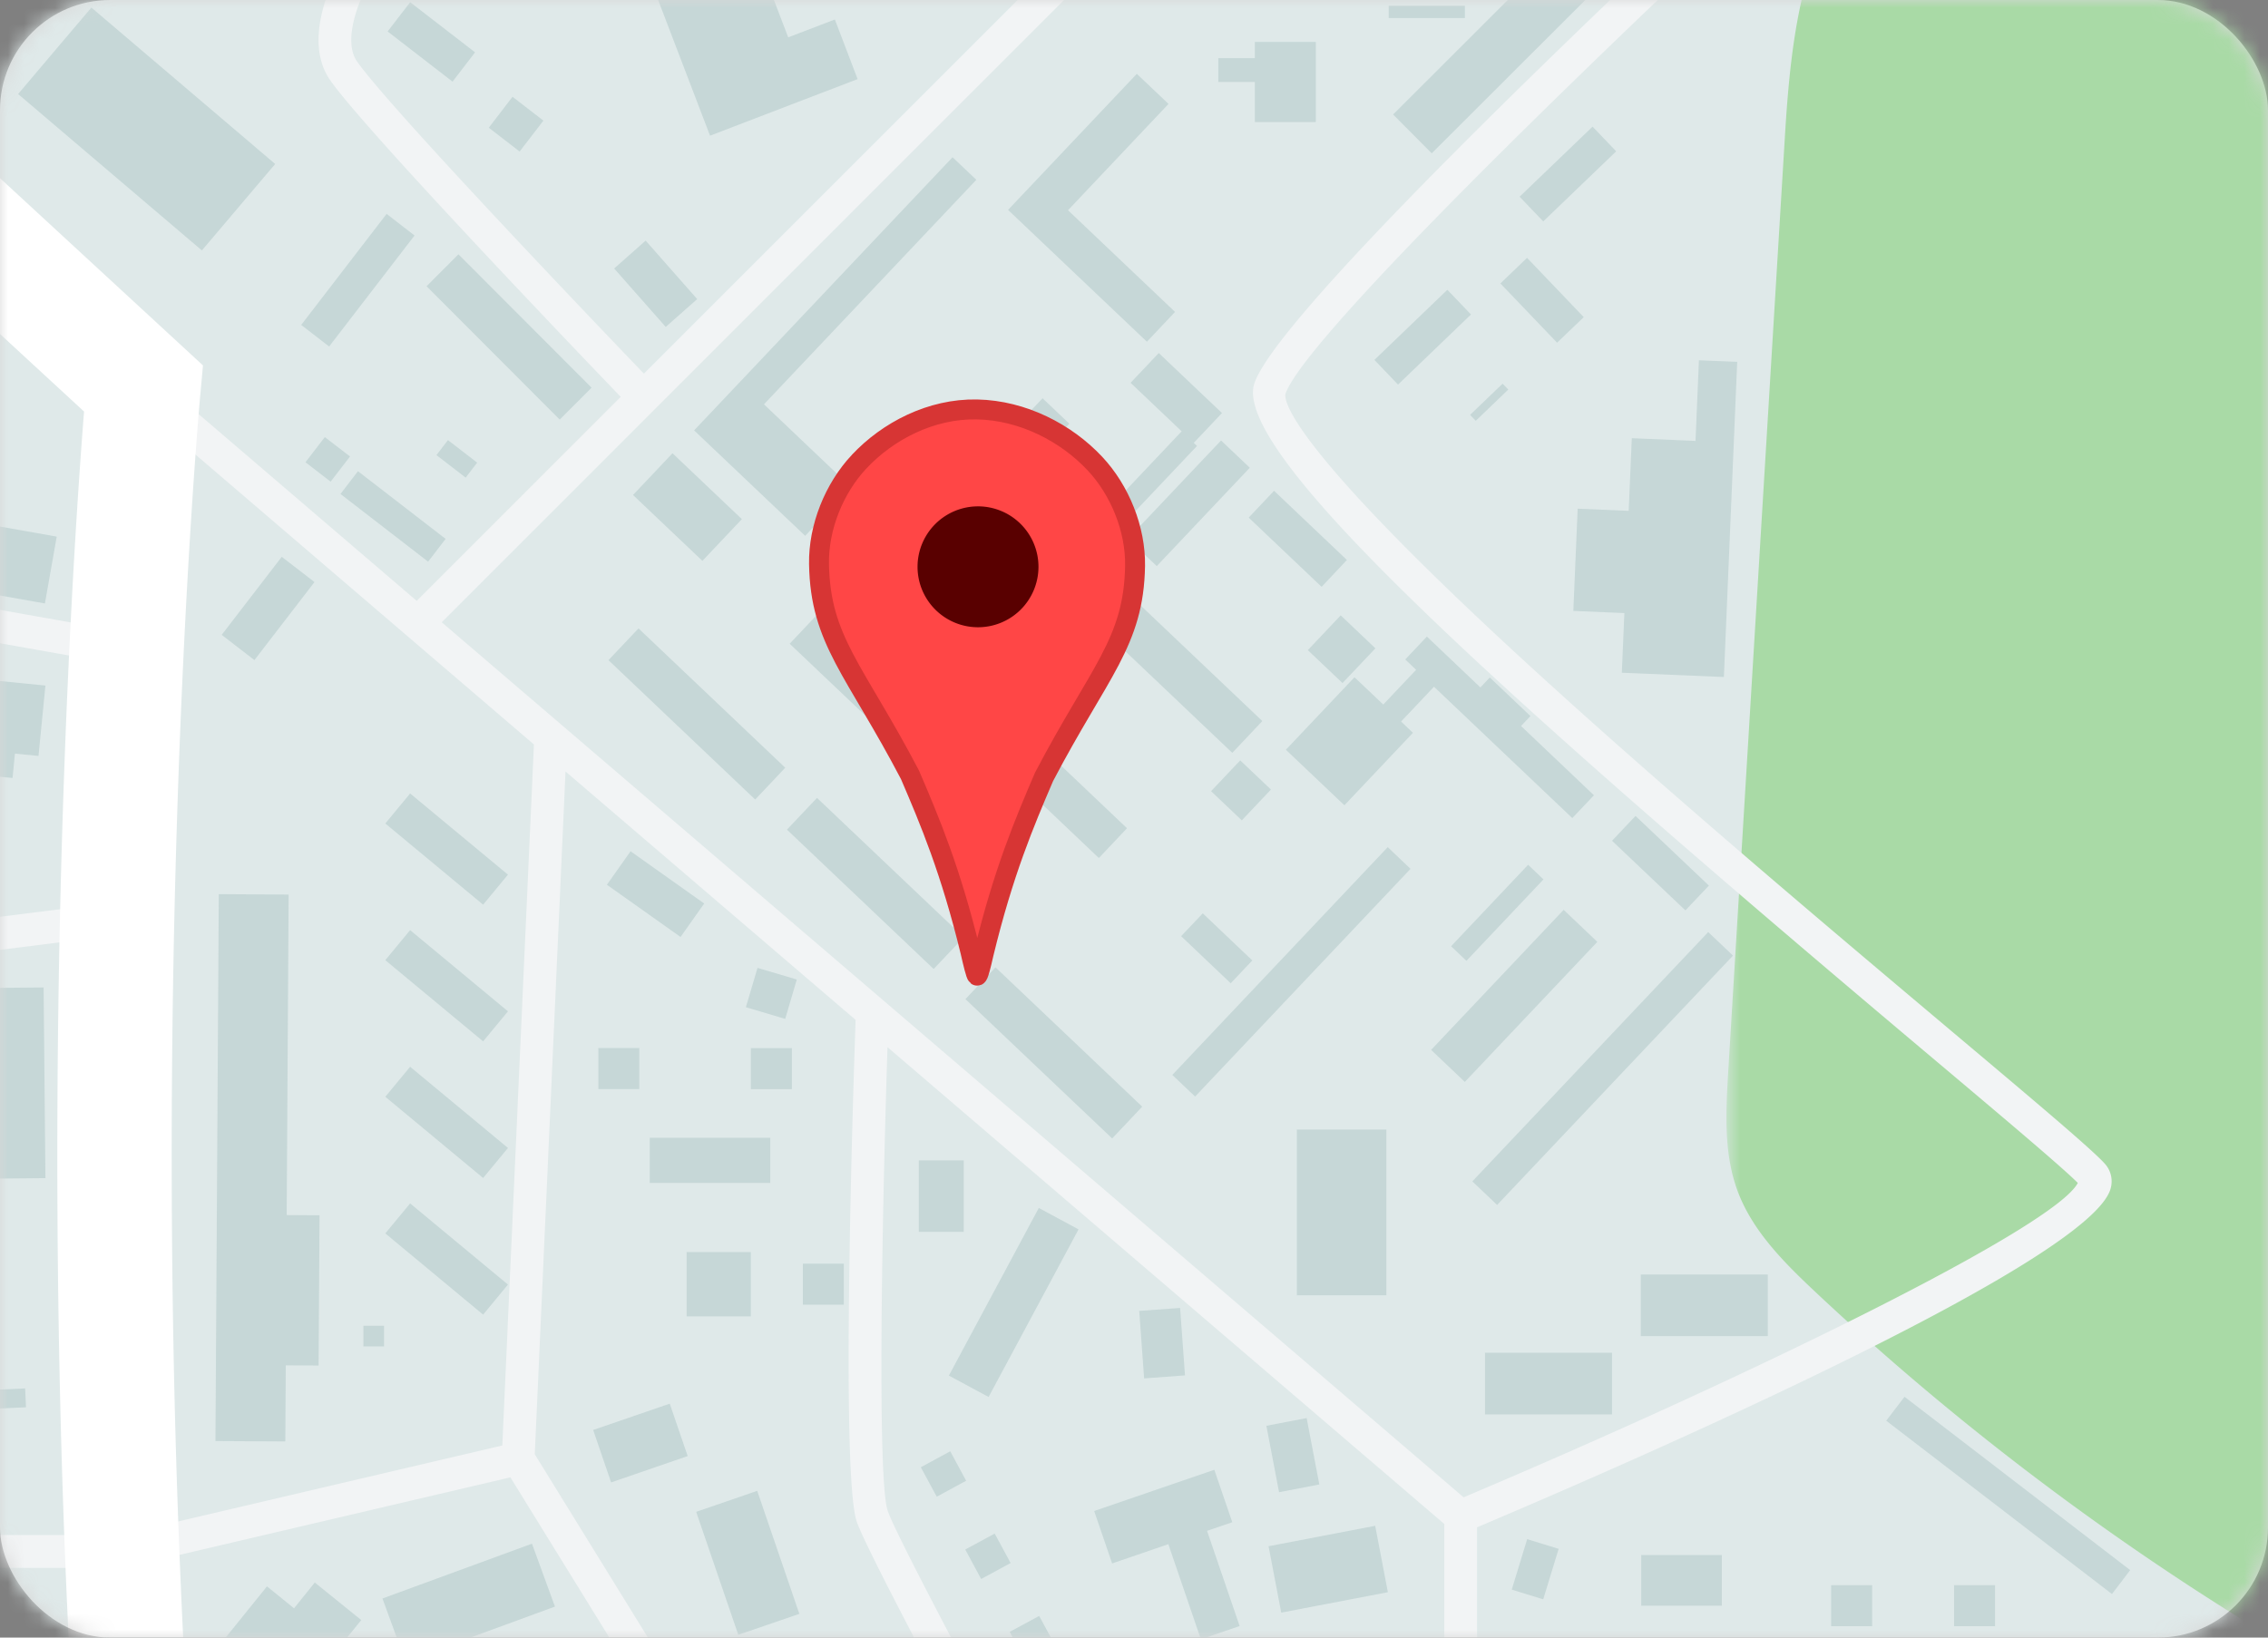
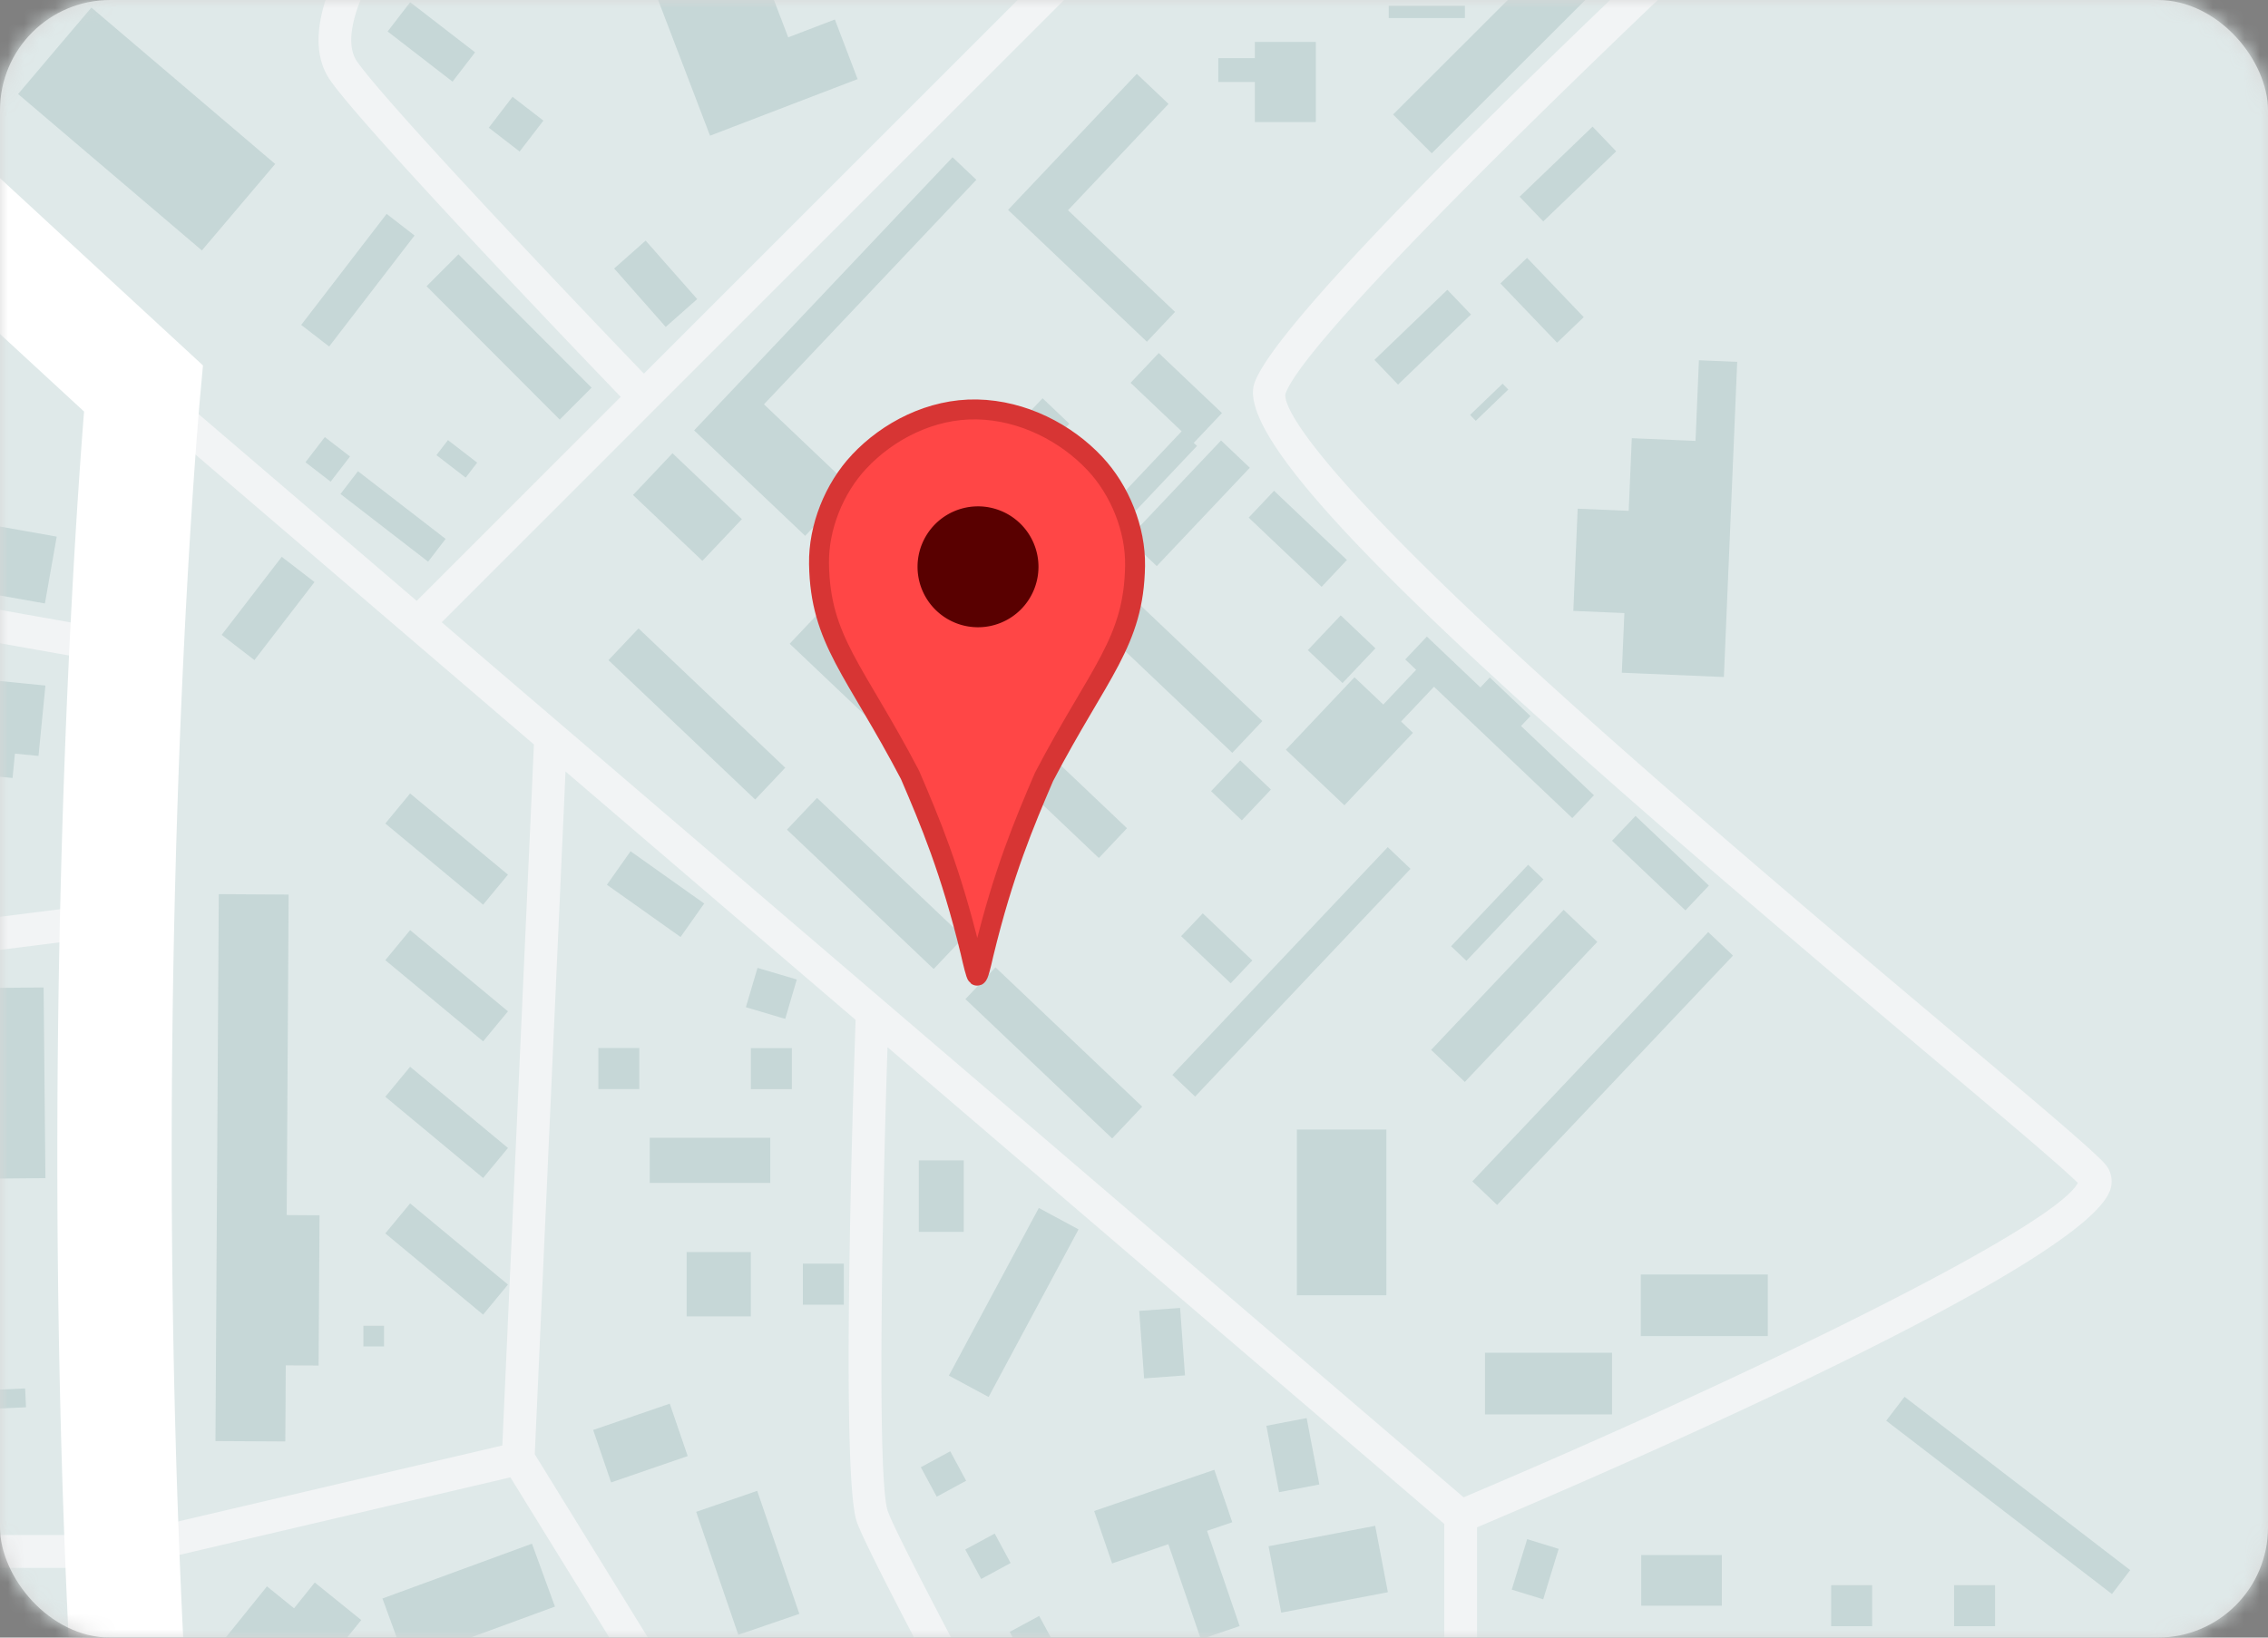
<svg xmlns="http://www.w3.org/2000/svg" width="144" height="104" fill="none">
  <rect width="100%" height="100%" fill="#808080" stroke="none" />
  <rect width="144" height="104" fill="#D8D8D8" rx="7" />
  <mask id="a" width="144" height="104" x="0" y="0" maskUnits="userSpaceOnUse" style="mask-type:alpha">
    <rect width="144" height="104" fill="#fff" rx="7" />
  </mask>
  <g mask="url(#a)">
    <path fill="#DFE9E9" fill-rule="evenodd" d="M-671.253 424.667h848.625v-848.421h-848.625v848.421z" clip-rule="evenodd" />
    <mask id="b" width="152" height="558" x="26" y="-424" maskUnits="userSpaceOnUse" style="mask-type:alpha">
      <path fill="#fff" fill-rule="evenodd" d="M26.514-423.752h150.858v557.025H26.514v-557.025z" clip-rule="evenodd" />
    </mask>
    <g mask="url(#b)">
      <path fill="#A9DAA6" fill-rule="evenodd" d="M106.963-264.356c3.573 7.625 7.274 16.621 3.395 24.095-2.801 5.4-8.763 8.232-14.35 10.619-18.216 7.775-37.274 15.053-51.643 28.709-14.37 13.655-22.9 35.779-14.58 53.79 6.058 13.121 19.272 21.085 31.284 29.082 32.064 21.334 60.422 48.253 83.414 79.193 5.713 7.688 11.183 15.713 18.492 21.898 12.672 10.725 29.557 14.869 43.726 23.506 10 6.098 18.489 14.336 27.583 21.723 25.295 20.548 55.186 34.454 84.74 48.149 35.754 16.572 71.511 33.146 107.269 49.715 12.513 5.799 28.275 11.295 39.061 2.69 6.866-5.479 9.004-14.864 10.526-23.529 14.522-82.693 12.589-167.292 10.613-251.236-2.458-104.249-4.914-208.496-7.375-312.745-.224-9.587-.764-20.025-7.044-27.256-4.889-5.632-12.332-8.18-19.414-10.493-45.5-14.869-91.252-29.801-138.558-37.059-77.083-11.826-156.87-2.713-230.462 23.145-21.134 7.428-43.973 17.874-51.635 40.787-6.587 19.692 3.816 30.034 12.705 46.425 26.636 49.121 38.363 107.78 62.253 158.792z" clip-rule="evenodd" />
    </g>
    <path fill="#A9DAA6" fill-rule="evenodd" d="M103.113-85.48c-9.786 5.934-19.92 12-31.245 13.614-4.099.583-8.306.575-12.284 1.721-10.802 3.118-17.347 13.698-25.456 21.5-11.322 10.899-26.427 16.753-41.1 22.339-.31 4.888-4.463 8.525-8.287 11.574l-31.424 25.018C-63.49 23.669-79.609 37.243-92.355 54.707c-6.682 9.152-10.151 14.043-20.676 6.736-6.089-4.229-10.458-15.543-17.509-17.44-4.008-1.08-8.752 1.476-12.212-.815-.778-.515-1.457-1.259-2.371-1.412-1.544-.263-2.762 1.24-3.611 2.564-3.539 5.537-6.704 12.138-10.961 17.13-2.433 2.855-24.618 22.423-26.023 27.005-5.338 17.447.151 32.144-1.459 50.322-.284 3.251 25.788 32.815 27.126 35.787 2.957 6.565-4.262-36.285 2.91-35.875 2.141.123 4.353.236 6.362-.509 3.178-1.179 5.207-4.223 7.189-6.982 11.998-16.73 30.003-29.027 49.92-34.098 9.842-2.507 23.155-28.48 28.474-37.913 4.046-7.182 4.985-15.88 9.523-22.757.893-1.355 1.95-2.652 3.346-3.476 2.458-1.448 5.508-1.207 8.324-1.672 18.82-3.104 19.42-29.613 36.34-35.256C4.008-7.846 24.61-2.101 30.07-17.96c.78-2.258.914-4.855 2.49-6.645 1.96-2.236 5.312-2.337 8.235-2.865 15.574-2.805 25.035-21.074 40.707-23.263 5.883-.821 12.439.667 17.402-2.603 2.71-1.787 4.424-4.716 6.658-7.08 6.709-7.122 18.56-9.793 21.599-19.106 2.743-8.419-4.287-19.429-11.328-22.932-.214 7.94-6.411 13.15-12.719 16.974z" clip-rule="evenodd" />
    <mask id="c" width="69" height="134" x="109" y="-13" maskUnits="userSpaceOnUse" style="mask-type:alpha">
-       <path fill="#fff" fill-rule="evenodd" d="M109.614-12.434h67.758v133.107h-67.758V-12.434z" clip-rule="evenodd" />
-     </mask>
+       </mask>
    <g mask="url(#c)">
      <path fill="#A9DAA6" fill-rule="evenodd" d="M219.035 48.695A430.69 430.69 0 01150.444-.762c-4.386-3.87-8.812-7.907-14.219-10.132-5.406-2.225-12.116-2.28-16.624 1.445-5.1 4.212-5.881 11.612-6.28 18.225-1.199 19.757-2.396 39.514-3.592 59.269-.153 2.54-.296 5.164.578 7.55.939 2.557 2.934 4.552 4.914 6.416 18.363 17.258 40.528 30.433 64.443 38.305 4.903 1.614 12.606-2.581 16.54-5.928 3.936-3.35 6.803-7.754 9.609-12.095 8.275-12.792 16.551-25.58 24.826-38.37.756-1.163 1.541-2.458 1.38-3.837-.151-1.303-1.114-2.351-2.075-3.252-5.64-5.298-4.222-4.253-10.909-8.139z" clip-rule="evenodd" />
    </g>
    <mask id="d" width="362" height="849" x="-184" y="-424" maskUnits="userSpaceOnUse" style="mask-type:alpha">
      <path fill="#fff" fill-rule="evenodd" d="M-183.073-423.752h360.445v848.421h-360.445v-848.421z" clip-rule="evenodd" />
    </mask>
    <g mask="url(#d)">
-       <path fill="#77CAE5" fill-rule="evenodd" d="M-116.068 457.726c-10.436-11.552-6.039-29.514-2.995-44.794 7.167-35.929 2.896-74.062-12.04-107.503-3.044-6.818-6.6-13.805-6.304-21.268.345-8.712 5.94-17.223 3.611-25.62-1.909-6.877-8.489-11.202-12.861-16.837-11.596-14.948-6.414-36.446-9.907-55.057-2.855-15.2-13.606-26.963-17.356-41.438-3.718-14.366 2.346-31.707 4.963-46.56.742-4.214 1.7-8.807 5.029-11.483 3.49-2.811 8.437-2.6 12.899-2.247l43.931 3.465c5.174.407 10.55.788 15.388-1.092 10.942-4.243 14.536-17.497 19.442-28.176 6.52-14.199 17.38-25.855 28.056-37.246C-31.378 8.175-6.957-7.102 8.858-17.193c12.55-8.008 15.13-12 28.313-18.911 8.437-4.423 16.54-9.45 24.635-14.47 16.379-10.162 37.731-12.39 54.11-22.552 5.929-3.678 9.972-18.93 11.85-25.66 3.6-12.883-13.003-26.819-2.562-35.152 2.31-1.845 5.3-2.535 8.097-3.501 18.057-6.229 32.442-23.011 41.766-39.722 3.409-6.106 3.381-14.229 1.706-21.022-1.418-5.747-5.382-15.293-9.488-19.549-26.636-27.599-30.997-64.33-30.764-102.728.112-17.986-.08-38.107-12.653-50.94-5.007-5.113-11.602-8.553-16.149-14.079-5.861-7.121-7.55-16.7-9.036-25.808-2.93-17.959-5.858-35.918-8.79-53.875-1.588-9.724-3.011-20.384 2.01-28.852-6.314 2.507-14.228 5.102-20.965 5.934-6.734.835-13.93.465-17.59 6.196 4.51 36.627 9.684 75.003 31.31 104.87 13.617 18.805 33.636 34.131 39.618 56.582 5.081 19.076-1.076 40.163 5.833 58.65 10.619 28.414 49.757 45.459 45.963 75.565-2.65 21.002-25.22 32.453-44.851 40.253-5.355 2.127-11.333 4.894-13.055 10.405-2.283 7.302 4.183 14.101 6.989 21.219 5.962 15.121-5.579 31.961-19.508 40.295-13.928 8.336-30.43 11.68-44.145 20.367-13.717 8.684-67.298 43.582-88.635 56.3-5.869 3.5-22.625 13.446-27.052 18.662C-68.906 38.65-71.412 51.382-86.13 68.747c-10.162 11.984-28.555 24.52-39.316 13.068-8.798-9.357-51.098-23.408-50.718 7.442.175 14.505-6.833 28.452-6.181 42.943.46 10.149 4.648 19.752 6.074 29.81 4.337 30.628-16.635 64.543-.78 91.079 3.723 6.235 9.461 11.969 9.513 19.232.112 16.61-17.974 33.034-7.128 50.517 3.17 5.107 8.376 8.525 12.666 12.734 4.287 4.21 7.879 10.165 6.357 15.986-1.142 4.355-4.84 7.486-7.175 11.334-7.134 11.738-.499 26.632 5.209 39.128a268.5 268.5 0 0118.782 57.611c7.123-1.637 15.631-.263 22.76-1.905z" clip-rule="evenodd" />
-     </g>
+       </g>
    <mask id="e" width="850" height="849" x="-672" y="-424" maskUnits="userSpaceOnUse" style="mask-type:alpha">
      <path fill="#fff" fill-rule="evenodd" d="M-671.253-423.752h848.625v848.421h-848.625v-848.421z" clip-rule="evenodd" />
    </mask>
    <g mask="url(#e)">
      <path fill="#F2F4F5" fill-rule="evenodd" d="M409.449 261.29c-2.677 3.996-6.028 9.002-9.866 14.719l-17.955-14.751 9.077-11.939a1.044 1.044 0 00-.826-1.675c-.315 0-.624.14-.83.411l-17.851 23.477-12.453-9.473 17.441-23.501a1.049 1.049 0 00-.214-1.459 1.047 1.047 0 00-1.459.214l-17.427 23.485-12.592-9.576c3.857-4.453 7.591-8.767 11.076-12.787 10.397-12.001 18.146-20.945 20.419-23.665 7.996 3.804 39.669 23.309 44.465 26.27-.95 3.879-1.974 6.845-3.072 8.444-1.117 1.628-3.975 5.898-7.933 11.806zm-19.595-71.628c-6.37 10.173-12.19 19.328-14.421 22.432-2.858-2.275-9.581-11.966-17.652-24.594a675.327 675.327 0 016.54-15.531l25.533 17.693zm-45.36-19.521l-40.515 30.404-40.483-39.189 49.489-36.833 10.81 10.789a1861.304 1861.304 0 0020.699 34.829zm-94.192-19.631l10.832 11.462c.005.005.014.008.022.013.005.006.005.014.011.02l41.122 39.804-40.359 30.286-28.938-24.694-22.984-25.423 40.294-31.468zm-2.089-1.013l-39.584 30.916c-23.702-27.859-58.498-42.006-103.434-42.006v-9.587c37.181.26 72.618.477 79.743.405l28.437 9.111h.003l34.835 11.161zm-34.898-13.369l-24.607-7.885c6.427-3.003 15.727-12.612 25.171-23.929l16.833 10.592-17.397 21.222zm-121.613-9.496c-6.502-.046-12.957-.093-19.226-.142-4.59-8.416-15.31-28.23-16.11-30.532-.668-1.902-.383-18.236-.016-29.454l35.352 30.28v29.848zm1.226-31.541L28.047 39.519 104.1-36.549l16.595 19.27c-6.499 5.945-39.037 35.902-41.044 41.597-1.5 4.273 14.558 18.88 42.807 42.67 4.673 3.936 8.423 7.094 9.466 8.137-1.44 2.795-20.627 12.196-38.996 19.966zm9.146-132.561L71.299-6.689l-14.95-14.99c3.798-4.335 8.09-9.403 11.507-13.44 2.252-2.666 4.035-4.77 4.908-5.756 1.484-1.554 16 .518 29.31 3.405zM51.685-16.479a219.955 219.955 0 003.282-3.634l14.857 14.9-28.941 28.941c-1.87-1.946-16-16.686-18.205-19.812-1.864-2.64 3.515-10.676 9.045-14.976 2.185-1.7 4.75-1.595 7.712-1.478 3.879.156 8.278.332 12.25-3.94zM35.906 48.996L54.324 64.77c-.161 4.65-.95 28.936.077 31.878.911 2.614 12.239 23.482 15.694 29.826-5.223-.038-10.307-.079-15.158-.117L33.954 92.359l1.952-43.363zM7.989 99.544l24.418-5.72 20.072 32.514c-24.317-.186-42.325-.334-42.861-.337a1.067 1.067 0 00-.504.126c-.2.11-8.765 4.76-19.554 10.091l-5.437-36.644h23.63c.08 0 .16-.01.236-.03zm-25.943.224l5.552 37.412c-4.753 2.327-9.845 4.738-14.797 6.927l-10.651-40.352 19.896-3.987zm-54.367 9.254l32.417-4.899 10.778 40.828c-5.135 2.228-10.041 4.163-14.153 5.458-.027.01-.055.013-.082.027-3.348 1.048-6.162 1.669-8.139 1.669-6.882 0-23.523.266-38.875.977-.498.025-.966.047-1.445.069l-1.506-25.639 21.005-18.49zm-16.252 11.53l-6.51 5.728a1.06 1.06 0 00-.353.849l1.535 26.126c-26.307 1.362-27.353 3.172-27.862 4.058-.556.975-5.081.843-9.075.728-1.905-.054-3.985-.115-6.181-.109-.567-7.321-.78-15.51-.145-16.637 1.221-1.38 8.407-13.321 10.679-17.108 5.598 4.231 7.101 4.291 8.018 3.798.906-.481 2.718-2.449 6.116-6.171 3.575-3.922 11.875-13.025 13.96-13.025.017 0 .037 0 .053.003 2.206 2.436 7.884 9.434 9.765 11.76zm-66.136 42.067c8.079-2.942 17.082-2.688 23.808-2.493 6.097.18 9.773.284 10.948-1.779 1.368-1.336 13.041-2.37 27.093-3.079.04.003.079.022.123.016.033 0 .063-.019.098-.027 13.997-.698 30.304-1.067 41.14-1.067 1.9 0 4.492-.526 7.52-1.413v17.439l-26.182 1.079H-91.63a1.04 1.04 0 00-1.04 1.043v34.487c-9.931-4.199-23.917-10.288-25.292-11.388-.692-.559-2.74-4.626-4.388-7.894-3.706-7.37-6.288-12.269-8.264-13.213-.441-.213-1.079-.307-1.859-.307-4.61 0-14.202 3.23-17.933 4.549-1.977-6.858-3.702-13.583-4.304-15.953zm4.887 17.962c7.897-2.808 16.677-5.151 18.314-4.371 1.483.712 4.987 7.669 7.303 12.272 2.489 4.946 3.945 7.781 4.944 8.583 2.01 1.607 22.138 10.143 26.592 12.02v12.341L-99 236.344c-2.521-1.453-8.538-3.831-19.345-7.983-8.202-3.153-19.314-7.42-21.142-8.859.353-3.569-1.344-18.17-4.876-23.805-1.462-2.332-3.534-8.594-5.458-15.116zM-24.228 169.4l-17.668.728v-17.995c3.95-1.283 8.497-3.073 13.236-5.11l4.431 22.377zm2.439 1.603L.806 160.768c-1.114 5.799-4.26 22.351-4.44 24.62-.2 2.483 2.236 26.887 2.863 33.127h-17.282l-1.623-36.778a1 1 0 00-.022-.158l-2.091-10.576zm20.892 24.198c-.446-5.068-.725-8.867-.662-9.65.161-2.022 3.077-17.483 4.684-25.838l9.773-4.426h22.838l2.96 39.761H17.94l-18.837.153zm41.865 1.934h19.08l3.68 38.036-18.816.805-3.944-38.841zm24.843 37.949l-3.672-37.949h26.814c.126 6.045.688 21.131 3.11 23.214.006.008.014.011.02.019l.013.008c.898.731 3.277 1.095 8.497 1.839 9.105 1.292 25.678 3.654 27.208 10.22l-61.99 2.649zm64.197 25.14v-25.819c30.454-1.798 49.19-25.653 52.957-30.913l25.237 23.463c.402.367 25.486 23.266 45.051 41.236-11.898 20.22-25.911 40.9-29.078 40.938h-.025c-5.576 0-37.769-22.809-39.548-25.707-1.238-2.012-.843-21.307.153-38.445a1.044 1.044 0 00-.98-1.1l-.06-.003c-.548 0-1.008.43-1.038.983-.35 6.01-1.984 36.178.153 39.659 2.289 3.728 35.144 26.698 41.339 26.698h.031c2.524-.03 7.727-6.349 13.219-14.179l27.23 58.604c-4.391 7.931-8.289 14.833-10.411 18.101-9.483-5.197-19.874-11.043-31.09-17.507-43.126-24.851-81.769-49.203-85.01-52.802-6.592-7.302-8.114-42.848-8.13-43.207zm124.81 116.2c20.587 11.237 41.972 22.157 54.271 26.268-9.501 9.138-27.306 38.406-38.401 57.411L170.66 412.129c18.174-3.774 75.858-27.139 84.158-35.705zm56.054 24.685c-9.962-3.121-28.865-12.218-54.8-26.37 3.209-4.978 10.055-17.436 16.694-29.514 6.019-10.942 12.209-22.204 15.319-27.202l23.977 31.293-10.021 13.181a1.047 1.047 0 00.197 1.464 1.04 1.04 0 001.459-.199l9.679-12.732 18.218 23.775c-9.649 13.334-17.268 23.219-20.722 26.304zm69.56-96.703c-15.651 23.091-33.568 49.206-47.567 68.632l-18.18-23.728 44.903-59.064 20.844 14.16zm-22.933-40.672l12.437 9.459-56.568 74.404-9.195-12.004 53.326-71.859zm-14.371-10.933l12.715 9.672-52.989 71.401-13.557-17.691c4.734-6.513 31.112-37.13 53.831-63.382zm-77.231 100.58l-27.101-58.33c6.559-9.56 13.228-20.68 16.028-25.42 10.682 9.814 19.417 17.883 21.032 19.5.55.553 1.24.805 2.004.728 2.795-.279 6.036-4.973 11.084-12.606 3.789-5.722 8.506-12.841 11.106-13.18a.857.857 0 01.753.24c4.821 4.3 13.433 13.46 15.823 16.022-14.895 17.343-27.307 32.016-29.486 35.297-2.789 4.204-9.302 16.046-16.195 28.586-1.692 3.076-3.394 6.175-5.048 9.163zM105.195 140.498c44.213.003 78.479 13.862 101.788 41.198l-24.213 18.909c-3.192-2.321-18.021-13.173-34.73-26.384-17.061-13.489-38.492-19.636-42.845-20.786v-12.937zm-16.26 54.55H61.94l-2.092-21.632c.038.006.066.019.104.019h28.982v21.613zm2.093 1.733l28.769-11.982 7.769 14.782-34.495 18.613c-1.068-2.595-1.867-12.494-2.043-21.413zm48.618-25.984l-10.802 26.739-7.646-14.551a1.038 1.038 0 00-1.319-.477l-28.864 12.018v-21.772l13.542-17.332c3.392.892 19.781 5.509 35.089 15.375zm-81.55-15.51h43.924l-12.555 16.065H59.952a.98.98 0 00-.295.058l-1.56-16.123zm42.79 64.862c-1.919-.274-3.983-.567-5.475-.849l34.041-18.366h.003l.005-.006a.981.981 0 00.296-.243c.03-.031.044-.072.066-.11.038-.055.084-.109.112-.172l11.486-28.436a87.99 87.99 0 015.33 3.892 1187.532 1187.532 0 0034.61 26.301c-3.348 4.71-21.618 28.383-51.454 30.16-1.366-8.236-17.908-10.592-29.02-12.171zm-60.104-25.101l-2.957-39.761h18.18l3.843 39.761H40.782zm-52.412-55.905L.685 158.528-22.208 168.9l-4.498-22.726c5.053-2.22 10.238-4.667 15.075-7.031zm65.04-10.708l2.392 24.768H12.673c-.148 0-.296.03-.432.09l-9.64 4.371-12.35-19.442A629.49 629.49 0 009.872 128.09c2.414.022 20.164.164 43.537.345zm40.189.301l9.515.068v24.399h-45.22L55.5 128.451l15.825.121c.32.262.778.323 1.161.112.05-.028.077-.071.12-.101 6.283.043 12.752.093 19.265.142.186.293.498.498.87.498.364 0 .673-.2.857-.487zm210.108 74.617l37.923 47.999a9472.928 9472.928 0 00-23.638 27.393c-2.609-2.795-11.024-11.725-15.804-15.992a2.945 2.945 0 00-2.406-.75c-3.542.46-7.928 7.086-12.571 14.098-3.389 5.118-7.605 11.486-9.562 11.683-.112.014-.2-.005-.323-.128-4.632-4.645-65.144-59.888-67.715-62.236l-25.215-23.441 23.967-18.717 23.132 25.589c.03.033.063.063.096.093l29.625 25.278c.37.317.909.334 1.298.041l41.193-30.91zm70.464 10.339c-2.538 3.024-10.441 12.143-20.175 23.375l-10.981 12.68-37.643-47.646 40.214-30.173c11.27 18.405 23.6 37.536 28.585 41.764zm16.63 75.37a7708.526 7708.526 0 01-9.201 13.618l-20.747-14.095 10.742-14.13 19.206 14.607zm1.166-1.729l-19.11-14.539 7.509-9.874 18.048 14.831c-2.031 3.024-4.191 6.229-6.447 9.582zM-207.534 152.5l-10.841-5.042a1.042 1.042 0 00-1.451.706l-14.254 60.167c-4.922.008-30.485.041-35.886 0-3.942-.03-14.883-10.988-21.421-17.537-2.863-2.866-5.121-5.129-6.518-6.284-3.249-2.685-1.5-19.872.362-30.078a1.042 1.042 0 10-2.048-.375c-.515 2.824-4.889 27.721.364 32.062 1.314 1.092 3.658 3.435 6.368 6.15 9.893 9.91 18.442 18.112 22.877 18.148 5.25.041 29.48.011 35.407.002l-20.496 86.52c-15.609-3.456-35.114-9.004-39.642-10.307 2.412-9.442 7.145-31.744 7.195-31.977a1.042 1.042 0 00-1.019-1.259c-.479 0-.911.334-1.015.827-.05.229-4.761 22.423-7.164 31.843-6.07-1.678-36.281-9.995-42.919-11.183a12.922 12.922 0 00-2.239-.175c-8.413 0-24.038 5.679-24.761 5.942a1.044 1.044 0 00.712 1.962c.189-.069 19.017-6.911 25.924-5.676 6.474 1.16 36.937 9.54 42.776 11.155-1.738 7.764-1.347 20.318-1.166 24.281l-10.4-1.078c-5.067-1.437-79.921-22.579-126.319-32.911l4.413-25.521 41.829 4.147a1.034 1.034 0 001.139-.936 1.048 1.048 0 00-.934-1.142l-41.854-4.149v-1.54c0-1.443.614-2.822 1.679-3.788a5.073 5.073 0 013.922-1.292l20.825 2.096a1.044 1.044 0 00.21-2.077l-20.827-2.096a7.18 7.18 0 00-5.527 1.822 7.211 7.211 0 00-2.362 5.335v1.335l-40.898-4.053-4.191-18.871-5.152-31.679c7.01-2.518 16.69-5.971 25.439-9.056l.006-.003c10.659-3.757 19.937-6.968 21.3-7.258.75-.158 1.895-.495 3.34-.922 4.632-1.368 13.249-3.914 16.981-2.488 1.544.589 3.687 1.648 6.17 2.879 5.667 2.803 12.751 6.273 17.049 6.213h.058c.84 0 2.009.35 3.38.947.028.008.047.027.074.036.006 0 .011-.003.017 0 6.088 2.671 16.146 10.066 20.255 13.301a1.037 1.037 0 001.459-.178 1.045 1.045 0 00-.176-1.465c-1.522-1.198-12.496-9.748-20.041-13.243 3.211-11.645 7.2-24.043 8.495-25.168 2.576-1.382 9.575-15.409 11.552-20.379a1870.32 1870.32 0 0119.932 5.321 1.039 1.039 0 001.278-.734 1.04 1.04 0 00-.731-1.278c-.12-.033-8.719-2.381-19.803-5.279 1.497-4.946 4.544-17.56 5.437-21.293 12.195 3.131 21.281 5.46 22.447 5.759a1.038 1.038 0 001.265-.753 1.046 1.046 0 00-.753-1.27c-.293-.074-9.611-2.463-22.382-5.745l9.193-27.103 23.214 6.823a1.042 1.042 0 001.292-.709 1.043 1.043 0 00-.706-1.294l-23.132-6.798 4.153-12.24a1.05 1.05 0 00-.688-1.335c-5.026-1.513-18.571-5.816-20.832-7.488-1.1-1.03 1.054-10.047 4.637-19.563l22.724 7.455a1.036 1.036 0 001.287-.596l11.445-28.048 23.688 7.289a1.04 1.04 0 001.3-.693 1.04 1.04 0 00-.689-1.303l-23.507-7.23 9.168-22.473 24.226 9.344a1.047 1.047 0 001.347-.6 1.046 1.046 0 00-.597-1.349L-307.746.424c.975-4.061 4.402-18.413 4.574-20.228.167-1.738-2.367-3.295-11.793-7.244-1.557-.654-2.901-1.218-3.334-1.467-.912-.58-4.848-6.325-8.661-12.308 15.696 6.019 36.814 14.872 47.175 19.314a1.036 1.036 0 001.366-.547 1.04 1.04 0 00-.548-1.369c-1.689-.725-29.578-12.663-49.001-20.006l35.883-58.404 30.767-35.702c7.717 7.6 18.782 18.282 21.739 21.134l-29.374 34.142a1.046 1.046 0 00.11 1.472 1.04 1.04 0 001.467-.11l30.017-34.891a1.048 1.048 0 00-.069-1.434c-.191-.186-13.654-13.159-22.502-21.87l13.441-14.481h21.687c.287 0 .566-.121.761-.334l5.297-5.701 32.349 30.437a1.04 1.04 0 001.473-.047 1.045 1.045 0 00-.05-1.475l-32.354-30.442 11.5-12.376c15.593-1.617 40.616-3.933 43.001-3.391.629.38 2.707 2.072 5.387 4.322l-11.322 12.745a1.048 1.048 0 00.085 1.475 1.039 1.039 0 001.47-.087l11.36-12.79c3.658 3.096 8.035 6.875 11.448 9.856l28.432 25.201-23.373 23.826-21.336 25.642c-11.508-10.195-21.481-19.073-21.708-19.273a1.034 1.034 0 00-.693-.263c-.287 0-.572.118-.777.348a1.049 1.049 0 00.087 1.475c.912.81 10.625 9.453 21.755 19.317l-15.88 19.087-22.179-19.82a1.042 1.042 0 00-1.47.081 1.043 1.043 0 00.085 1.473l22.231 19.87-27.898 33.528c.003-.005-23.26 27.73-28.757 34.301l-24.846-20.26a1.03 1.03 0 00-1.462.15 1.042 1.042 0 00.148 1.464l24.925 20.33c-2.316 4.211-7.191 18.95-11.837 33.846-5.773-2.72-23.879-11.008-30.222-11.008-.556 0-1.021.066-1.38.203-.7.265-1.018.728-1.16 1.067-1.651 3.917-11.785 40.516-12.218 42.07l-11.273 36.456a1.042 1.042 0 001.99.615l11.282-36.482c.112-.407 10.419-37.618 12.108-41.775 2.039-1.193 17.052 4.625 30.246 10.863-4.782 15.413-9.184 30.483-10.115 33.68l-11.276 36.465c-.169.55.137 1.136.688 1.305.55.17 1.13-.136 1.3-.687l11.281-36.482a2035.376 2035.376 0 0110.06-33.466c5.33 2.036 27.562 10.496 33.483 12.445l-11.24 23.632a.733.733 0 00-.058.14l-11.281 36.482a1.047 1.047 0 00.736 1.319l24.438 6.32 4.027 30.398zm24.344-163.793c-.172.183-16.772 18.074-18.286 19.5a.683.683 0 00-.066.093c-.016.016-.041.024-.057.044-.017.024-.022.054-.036.074-1.837 3.016-8.642 30.666-11.815 43.83-4.84-1.582-23.099-8.479-33.57-12.474 5.404-17.308 10.424-32.26 12.075-34.238 3.942-4.716 29.42-35.09 29.42-35.09l27.854-33.48 23.359 20.875-28.878 30.866zm31.624-30.754l17.367-18.564c3.482 3.03 5.959 5.15 6.786 5.783 3.003 2.296 9.258 20.786 12.729 32.653.071.254.241.47.468.602l22.91 13.635-11.062 25.578a16220.907 16220.907 0 01-24.744-11.456l-24.454-48.231zm51.093 60.562L-89.332-7.25l11.552 1.185 19.475 21.911a254.61 254.61 0 01-6.863 5.05c-.575.407-1.306.999-2.149 1.688-3.02 2.455-8.634 7.023-11.626 5.767-1.91-.805-11.43-5.175-21.53-9.836zm43.827-3.938L-76.233-7.46v-27.172c.058-1.171 3.874-7.586 7.38-12.855.047-.068 4.755-7.066 8.49-12.212 1.74-2.392 8.869 1.7 13.588 4.41 4.202 2.416 6.283 3.555 7.613 3.174a1.53 1.53 0 00.942-.752c.887-1.659 5.18-7.19 7.958-10.674 2.795 4.332 12.37 19.237 17.008 27.267a10.944 10.944 0 01-1.84-.684c-6.764-3.317-16.45-6.566-24.185-3.221-4.53 1.957-7.77 5.947-9.62 11.856-.474 1.084-3.504 8.366-.348 11.837.772.842 1.944 1.869 3.302 3.051 3.427 2.983 8.604 7.496 8.114 10.542-.41 2.579-10.132 10.78-18.815 17.47zm46.028-50.427c-4.52-8.085-16-25.893-18.294-29.44l15.349-21.167c2.869 5.085 12.543 22.045 15.308 24.648 2.705 2.54 20.296 5.523 27.837 6.705L-4.98-37.087c-1.752.914-3.701 1.314-5.637 1.237zm43.264-20.9C22.169-58.294 5.24-61.386 3.17-63.332.781-65.58-8.479-81.65-12.239-88.35L9.98-122.869c.022-.033.041-.069.06-.104l8.799-17.902c5.475 3.544 32.259 20.931 35.39 23.726 2.494 2.225.575 10.066-.293 12.638-.038.129-2.99 9.801-6.986 20.409-7.197 19.117-11.713 25.47-14.303 27.352zM-112.8-23.154c-1.331-4.508-8.996-30.004-13.351-33.332-.794-.608-3.211-2.68-6.622-5.647l22.146-23.673 21.744-26.424 57.255 47.06c-1.769 2.214-6.852 8.645-8.265 11.029-.985-.164-3.774-1.765-5.847-2.956-6-3.448-13.468-7.742-16.307-3.829-3.756 5.176-8.486 12.207-8.536 12.275-1.815 2.732-7.733 11.796-7.733 14.018V-8.22l-11.336-1.16-8.563-5.093c1.484-3.553 7.285-17.368 9.113-20.3 2.313-3.71.37-14.242.14-15.43a1.043 1.043 0 00-1.221-.826c-.564.11-.934.657-.824 1.22.577 3.008 1.733 11.372.14 13.928-1.892 3.035-7.493 16.35-9.155 20.332l-12.778-7.605zm-46.313-62.181l21.317-25.622 23.392-23.844 23.936 21.216-21.722 26.402-22.154 23.68c-6.57-5.737-15.998-14.062-24.769-21.832zm6.225 41.652l-23.447-20.953 15.883-19.093c8.73 7.73 18.103 16.006 24.684 21.75l-17.12 18.296zM25.408-158.968l-7.285 14.826-22.869-22.5a1.036 1.036 0 00-1.473.017c-.4.407-.394 1.07.017 1.475l23.353 22.978-8.954 18.222-21.88 34-33.716-28.772a1.044 1.044 0 00-1.467.117 1.046 1.046 0 00.118 1.47l33.887 28.92-15.505 21.383-57.989-47.665-24.588-21.796 40.737-41.523 38.722-33.026 40.197 31.154 18.695 20.72zm1.71-1.218l-18.92-20.972c-.045-.044-.088-.088-.138-.123l-40.939-31.729a1.053 1.053 0 00-1.314.031l-10.501 8.96-38.29-30.404a1.04 1.04 0 00-1.462.17 1.045 1.045 0 00.17 1.467l37.964 30.146-27.312 23.299-18.415 18.769-30.542-26.457a1.048 1.048 0 00-1.468.107 1.05 1.05 0 00.107 1.475l30.438 26.367-20.996 21.408-28.522-25.281c-1.733-1.51-16.929-14.749-18.859-15.816-.298-.164-1.224-.235-2.633-.235-7.479 0-28.596 2.069-41.917 3.456a1.06 1.06 0 00-.654.326l-11.752 12.65-31.558-30.292 9.816-13.041c8.525-11.743 28.219-39.418 27.154-43.069-1.016-3.473-13.997-25.237-16.182-28.882l.025-.389c.296-4.321.526-7.734 5.196-8.87 4.377-1.065 20.43-6.615 24.832-12.844 2.986 1.316 13.802 7.573 21.894 12.253 7.443 4.305 13.868 8.019 15.305 8.602 1.692.676 10.428-.671 29.96-3.917 12.51-2.08 28.078-4.671 29.858-4.141 2.576 1.098 30.29 19.692 40.747 26.764l16.428 13.033.003.003h.003l65.762 52.172a1.033 1.033 0 001.462-.17 1.044 1.044 0 00-.172-1.464l-37.31-29.602L4.5-248.569l35.954 29.705c.44.367 1.098.301 1.462-.142a1.04 1.04 0 00-.14-1.467l-35.278-29.15c8.897-3.046 49.297-16.897 70.343-24.229l8.84 32.708 5.959 32.535c-12.395 17.897-32.535 46.261-35.366 48.423-3.134.017-25.678.003-29.154 0zm48.964-115.608c-22.253 7.75-66.073 22.765-71.47 24.615l-13.93-11.509c6.174-2.613 28.055-11.902 30.866-13.427 2.379-1.289 2.998-9.806 2.458-33.756-.052-2.427-.098-4.409-.098-5.654 0-.709 1.081-3.306 14.977-6.993 8.505-2.258 18.404-4.028 23.726-4.978 1.286-.23 2.272-.408 2.956-.539 1.306 2.359 5.702 10.34 6.852 12.934.386.87-2.453 3.9-4.147 5.709-3.113 3.317-6.048 6.451-4.827 8.898 1.495 2.999 10.334 20.217 12.637 24.7zm23.942-54.31c-3.29 1.658-21.755 10.947-26.168 13.169-1.58-3.243-5.155-9.737-6.403-11.99.077-.093.15-.18.216-.298 1.725-3.046-1.448-13.621-5.143-25.122a186.924 186.924 0 01-1.304-4.127c-.41-1.406-2.493-7.586-5.436-16.202 11.766 5.148 28.82 13.142 30.307 15.346 4.136 6.122 15.551 26.892 13.931 29.224zm-46.6-45.041c3.142 9.188 5.381 15.828 5.803 17.262.29.99.758 2.444 1.317 4.179 1.73 5.386 6.991 21.758 5.288 23.49-.019.006-.035.017-.054.022-.507.101-1.78.329-3.534.643-26.62 4.757-38.616 8.597-40.22 12.981H5.446c.027-4.453.137-21.714.134-25.313.255-1.352 6.606-9.776 12.65-17.182l35.194-16.082zM2.892-249.897L-6.78-239.25l-12.573-11.875 8.204-10.373 14.04 11.601zm17.635-28.032c-2.847 1.541-27.586 12.026-31.657 13.744l-11.478-9.483c1.155-4.62 2.184-23.422 2.844-40.814h41.597c.016 1.209.052 2.805.093 4.658.186 8.229.676 30.089-1.4 31.895zm-63.694 29.645c3.239-3.708 16.124-18.525 19.59-23.482l10.821 8.942-8.82 11.152a1.043 1.043 0 00.101 1.407l13.294 12.557-9.07 9.986-25.916-20.562zm21.348-66.2c-.644 16.591-1.618 34.255-2.555 39.356l-16.71-13.804a1.033 1.033 0 00-1.462.139c-.366.443-.306 1.1.138 1.467l17.224 14.232c-2.683 3.922-13.436 16.443-19.62 23.515l-15.754-12.502c-1.607-1.09-37.873-25.598-41.191-27.01-1.738-.739-11.235.728-30.986 4.012-12.094 2.012-27.15 4.519-28.867 4.029-1.275-.518-7.949-4.377-15.015-8.463-10.991-6.355-18.828-10.854-21.946-12.266 1.278-2.945 1.749-6.634 2.165-9.932.413-3.276.799-6.372 1.853-7.535 1.065-1.174 3.121-5.676 5.264-10.818l14.728 4.707c2.48.794 3.926 3.322 3.354 5.884a74.741 74.741 0 00-.756 3.771c-.446 2.644-7.402 7.992-11.681 10.743a1.043 1.043 0 001.125 1.754c1.21-.777 11.862-7.732 12.609-12.146.184-1.076.427-2.313.734-3.668.807-3.62-1.235-7.2-4.755-8.325l-14.558-4.655c2.515-6.156 4.996-12.716 6-15.403 24.578 10.881 68.323 28.424 80.25 29.276 14.394 1.029 62.555 3.615 63.036 3.642h17.375zm-161.759-35.645c-5.377-2.413-9.754-4.491-12.549-5.969-2.138-1.133-5.836-4.201-10.559-8.577l23.959-18.835c3.791 7.168 7.107 13.433 8.024 15.16l-8.875 18.221zm-43.579-34.853l31.063-23.799c1.891 3.59 7.391 13.98 12.376 23.4l-24.509 19.264c-5.371-5.06-11.897-11.604-18.93-18.865zm-59.236-60.776c9.844 10.926 26.718 29.509 43.326 47.137-7.473 4.469-24.142 14.182-27.449 14.913-2.313.509-9.006-.758-14.38-1.776-5.209-.988-8.218-1.538-9.466-1.287-2.1.422-14.159 3.528-19.078 4.798.06-.134.115-.265.175-.402 12.149-28.149 24.038-56.593 26.872-63.383zm-30.146 65.732a2641.855 2641.855 0 01-12.004 27.352l-13.813-7.154 2.694-33.879c3.977 1.713 15.538 8.818 23.123 13.681zm-25.177-14.14l-2.696 33.904h-25.037l.405-16.284c0-.016-.008-.033-.011-.052 0-.016.008-.033.008-.052l-1.322-17.436c8.924-.162 24.194-.343 28.653-.08zm-73.085 18.639h43.649l-2.023 81.465c-2.85-.14-10.452-.668-18.623-1.254l-23.003-80.211zm43.701 81.778l.624-25.177c1.591.124 4.55.436 7.649.764 6.868.728 15.426 1.639 18.051 1.486.769-.044 1.867-.112 9.754-16.812 3.654 1.267 17.621 6.119 20.514 7.233.956.367 2.902 3.588 4.619 6.429 3.312 5.487 7.385 12.226 12.16 13.895l-3.704 21.008c-2.401-.835-5.5-3.208-8.278-5.331-3.617-2.77-6.74-5.162-9.105-5.162-2.653 0-4.129 3.979-5.834 8.588-1.311 3.544-3.11 8.397-4.856 8.192-2.461-.288-8.684-.745-15.273-1.229-6.28-.463-12.773-.942-15.508-1.246-2.592-.287-4.867-4.209-6.693-7.359-1.459-2.515-2.672-4.576-4.12-5.279zm65.659 43.56l9.743-55.268 30.663 5.942 12.173 24.563c-.35 2.302-2.461 16.125-3.403 20.849-.257 1.297-1.864 1.267-5.603.687-3.657-.566-8.207-1.27-9.124 2.95-1.347 6.208-2.845 16.64-2.861 16.744-.23 3.394-.515 7.384-.813 11.397l-13.102-6.402a1.038 1.038 0 00-1.322.359l-7.402 11.117c-1.404-1.577-4.221-3.375-8.141-5.778-2.086-1.281-4.901-3.008-5.511-3.749.652-2.992 4.531-22.549 4.703-23.411zm9.959 35.176l7.619-11.44 13.03 6.366c-.712 9.398-1.467 18.326-1.79 19.322-.181.419-1.687 2.343-3.014 4.039-4.676 5.98-7.356 9.711-8.04 12.029l-12.508-5.145c1.99-5.023 4.763-21.55 4.703-25.171zm-10.953 46.126c1.895-8.071 4.219-16.766 5.259-19.109l13.723 5.646c.682 1.281 2.724 5.542 5.059 10.422 5.24 10.942 9.828 20.45 12.165 24.623-2.885-.413-7.711-1.073-9.148-1.073-.405-.142-1.599-1.71-2.387-2.747-1.725-2.266-3.638-4.779-5.656-4.779-.443 0-.89.121-1.339.391-2.203 1.322-7.473 3.112-9.532 3.786-1.201-2.483-4.44-9.281-8.144-17.16zm-17.648-33.727l-12.234 17.661c-.102-.206-.192-.395-.299-.605a224.106 224.106 0 00-5.655-10.504 1.038 1.038 0 00-1.35-.416l-4.908 2.356c-3.433-6.489-8.251-16.229-9.519-20.357 16.483 4.938 31.279 9.798 33.965 11.865zm-36.535-14.802c-14.744-4.362-28.328-8.068-28.478-8.109a1.043 1.043 0 00-1.276.733 1.04 1.04 0 00.731 1.281 1394.655 1394.655 0 0129.288 8.345c.887 4.573 7.83 17.94 9.946 21.947l-18.955 9.102a1.087 1.087 0 00-.334.252c-.238.274-8.842 10.091-20.153 22.894l-32.478-62.477 22.897-24.081 33.014 7.786c1.593 5.449 5.004 17.584 5.798 22.327zM-466.28-232.9l41.446 10.047-8.519 37.918-41.641-6.863 8.714-41.102zm15.207-81.794l-8.131 38.368a1170.44 1170.44 0 01-27.706-5.387h-.003c-.005-.002-.011-.002-.013-.002-12.823-2.666-23.986-5.291-26.121-6.621 1.084-4.633 5.499-30.994 6.452-36.695l55.522 10.337zm-.351-2.186l-31.224-5.813-6.914-45.596c5.152.687 17.057.906 20.142.955l17.996 50.454zm-40.323-51.927l6.934 45.71-21.689-4.036-7.222-62.945c3.773 1.541 9.083 7.685 13.452 12.743 4.06 4.702 6.631 7.608 8.525 8.528zm-24.131-21.769l7.235 63.043-34.44-6.412 7.583-60.035 19.622 3.404zm-46.581-4.92c.334-1.262.607-2.288.804-3.022l24.101 4.182-7.58 60.011-39.214-7.299c2.378-3.81 9.307-14.861 10.914-16.96 1.276-1.667 4.454-12.36 10.975-36.912zm-27.197 75.14c2.362-6.155 3.988-16.024 4.486-19.3l76.527 14.245c-2.075 12.444-5.888 34.878-6.526 36.975l-.003.005c-.104.348-2.598 8.588-3.49 12.863-.348 1.664-9.475 3.572-14.375 4.596-8.62 1.8-11.908 2.657-12.228 4.529-1.038 6.043-14.323 77.792-17.542 89.128l-23.707-25.461 7.912-11.952a1.04 1.04 0 00-.865-1.62c-.34 0-.668.164-.868.465l-8.057 12.171h-53.228c-.167 0-.331.041-.476.118l-20.293 10.498-16.047-36.411c5.039-.109 9.31-.186 11.098-.186 2.258 0 5.149 1.207 8.494 2.609 4.689 1.959 10.526 4.398 17.208 4.499 1.413.022 3.148.068 5.114.123 18.858.506 39.332.605 43.572-4.664 2.7-3.358 2.984-10.81 3.288-18.7.274-7.163.559-14.569 2.721-18.181 4.728-7.904 12.059-33.622 13.608-39.821.931-3.744-3.591-6.155-8.382-8.712-5.319-2.835-8.998-5.055-7.941-7.816zm.443 56.201c-1.99 4.242-2.264 11.352-2.529 18.249-.277 7.204-.562 14.653-2.828 17.469-3.948 4.908-29.576 4.218-41.895 3.887-1.976-.052-3.72-.099-5.138-.121-6.283-.095-11.678-2.351-16.439-4.34-3.553-1.486-6.622-2.77-9.296-2.77-1.873 0-6.445.088-11.769.203-.736-5.657-1.946-15.398-1.946-17.1.096-.671 2.461-2.469 3.873-3.544 2.313-1.763 4.372-3.331 4.958-4.897l36.775-1.034c1.533 1.423 8.593 7.997 10.715 10.197 2.784 2.885 10.934.553 11.853.274.291-.085.526-.293.652-.567l4.758-10.528a1.045 1.045 0 00-.948-1.475c-.394 0-.774.227-.947.613l-4.56 10.09c-3.244.898-8.008 1.495-9.308.146-2.182-2.261-9.179-8.778-10.777-10.261v-13.75c15.237-.78 26.25-1.16 27.616-.747 2.565 1.295 13.977 8.096 17.18 10.006zm-82.867-7.061c12.708-.791 25.284-1.53 35.987-2.089v13.08l-36.052 1.015c-.137-2.627-.036-8.388.065-12.006zm-22.554 166.197c-1.634 4.601-13.26 37.377-24.618 69.327-3.868-1.333-20.493-8.191-31.668-12.874l-24.659-10.518c1.683-4.34 7.238-18.734 10.983-29.147l24.971 9.579a1.042 1.042 0 00.745-1.946l-25.018-9.598c1.634-4.615 2.789-8.156 2.874-9.16.112-1.38-.378-5.978-1.026-11.109l19.477-2.721c.569-.079.966-.607.89-1.177a1.045 1.045 0 00-1.178-.889l-19.455 2.718a935.447 935.447 0 00-2.048-14.67c15.908-2.759 41.569-7.419 46.1-8.243l23.63 30.428zm-82.265-20.146c.972-.08 4.98-.736 10.482-1.683 1.128 7.627 3.532 24.732 3.315 27.321-.071.876-1.286 4.54-3.085 9.56 0 .003-.003.003-.005.006v.008c-.753 2.107-1.61 4.45-2.527 6.932-4.692-1.841-24.884-9.762-28.519-11.234-1.541-.627-2.886-6.856-3.868-11.402-.156-.717-.312-1.44-.468-2.151-1.435-6.487-2.697-10.474-4.901-11.665-3.142-1.696-20.774-18.542-30.695-28.175 4.257 1.664 9.042 3.555 13.947 5.492 26.33 10.4 43.784 17.221 46.324 16.991zm35.038 156.226c1.689 3.45 7.949 8.957 18.762 17.989 5.454 4.557 12.215 10.206 12.812 11.74-.997 3.74-2.798 32.21-3.222 39.116-11.848-1.864-41.999-1.744-50.6 2.028.693-4.434 2.034-12.584 3.041-15.838.775-2.515-.024-8.37-.873-14.569-.78-5.703-1.664-12.165-.912-14.201.797-2.146 1.867-6.53 3.003-11.175 1.232-5.03 2.505-10.235 3.294-11.946.501-1.092 4.281-1.412 7.041-1.645 2.997-.254 5.874-.503 7.654-1.5zm-23.305 30.386c.145 2.907.644 6.571 1.164 10.362.638 4.66 1.344 9.844 1.13 12.537l-16.592-6.552a1.077 1.077 0 00-.38-.07c-.148 0-.293.027-.43.09a1.052 1.052 0 00-.55.596l-2.935 8.096-4.413-2.376a.93.93 0 01-.427-1.15l7.668-20.036c2.967.104 11.938-.085 15.765-1.497zm2.303 69.946c-.759-12.633-1.468-24.117-1.681-26.588l.033-.214c.49-.772 5.045-2.822 20.982-3.56 11.777-.545 24.441-.083 30.792 1.124 16.729 3.186 52.026 7.488 78.881-5.514 2.65 7.605 6.449 19.158 6.436 20.953-.019 2.326 3.953 2.466 12.937 2.57 3.918.041 9.751.109 11.002.769.143 3.421 3.742 18.772 4.572 22.283l-40.025 45.265c-3.247-.148-6.025-.241-7.873-.241a41.2 41.2 0 00-1.257.016c-3.523.137-5.633 2.083-7.676 3.963-2.069 1.908-4.226 3.859-8.127 4.472l-.238-12.417a1.03 1.03 0 00-.337-.747 1.034 1.034 0 00-.704-.274h-.068l-76.615 5.086-1.144-19.815a1.04 1.04 0 00-1.037-.985h-.055l-16.611.873c-.132-2.258-.452-7.757-.857-14.637 27.545-1.878 58.465-3.944 60.95-3.944h.025c1.016.006 2.321 3.867 3.277 6.689 2.012 5.944 4.514 13.353 10.386 13.104 8.519-.342 28.448-.003 28.651 0a1.035 1.035 0 001.056-1.024 1.04 1.04 0 00-1.021-1.061c-.2-.003-20.192-.343-28.771 0-4.317.147-6.543-6.405-8.33-11.687-1.53-4.521-2.738-8.09-5.237-8.104h-.025c-2.181 0-24.919 1.497-48.648 3.101l-1.004-18.312c21.067-1.579 42.888-3.136 55.719-3.837v10.077l-37.14.846a1.042 1.042 0 00-1.016 1.067c.011.575.51 1.07 1.062 1.018l38.158-.867a1.044 1.044 0 001.019-1.043v-11.207c4.588-.233 7.736-.329 8.858-.236 8.073.673 51.876 16.087 52.317 16.241a1.04 1.04 0 001.33-.635 1.046 1.046 0 00-.638-1.331c-1.812-.64-44.498-15.657-52.836-16.355a16.697 16.697 0 00-1.347-.041c-1.779 0-4.796.118-8.724.323h-.003v.003c-15.248.791-44.356 2.92-69.398 4.833zm10.561 1.3l1.004 18.293-10.358.704c-.331-5.63-.712-12.001-1.082-18.206 3.42-.262 6.913-.528 10.436-.791zm-12.513.946c.372 6.204.75 12.57 1.081 18.191a30201 30201 0 00-41.355 2.844 1.042 1.042 0 10.145 2.08c.438-.03 19.562-1.355 41.333-2.838.405 6.902.726 12.398.854 14.604l-39.817 2.091c-.575.03-1.015.52-.982 1.097a1.03 1.03 0 001.092.985l57.474-3.018 1.084 18.802-54.953 3.645a1.039 1.039 0 00-.969 1.109 1.043 1.043 0 001.106.969l54.936-3.643.548 9.486v10.123l-51.646 3.202a1.045 1.045 0 00-.975 1.109 1.035 1.035 0 001.101.974l26.192-1.626 1.848 20.425-44.361 5.772c-.011 0-.022.009-.033.011-.025.003-.052.003-.077.009l-44.511 10.706c-5.599-24.631-11.465-50.358-12.179-53.127-1.046-4.065-.463-37.082.008-54.795l60.353-5.848a12148.9 12148.9 0 0142.703-3.339zm-92.448 119.632c4.566 20.092 8.844 38.979 9.855 43.437l-19.201 4.757-.414-1.404-11.924-41.573 21.684-5.217zm-27.693-8.183L-898 248.676c-.52.14-.846.657-.75 1.188l2.162 12.009-11.519 2.951-5.371-24.533 25.527-5.633 2.995 10.43zm-28.314 5.896l3.151 14.388-8.582 2.504v-15.359l5.431-1.533zm-5.431 32.506v-13.44l9.028-2.636 3.044 13.903-12.072 2.173zm.191 2.084l12.327-2.217 5.787 26.427-12.636 2.565-5.478-26.775zm37.088-28.158l-23.343 22.683-2.896-13.238 12.527-3.207c.531-.135.865-.657.766-1.194l-2.165-12.025 12.152-3.339 2.959 10.32zm12.401 43.231l.389 1.317-29.732 7.364-5.875-26.832 23.471-22.808 11.747 40.959zm3.003 2.818l67.274-16.656h.003l.003-.003 17.845-4.417 34.446-7.789 29.385-2.409c1.429 2.379 7.038 12.264 5.751 19.131-.731 3.914-1.618 18.61-.703 31.849l-55.339 21.385c-.115.044-.222.11-.315.192l-47.038 41.493-20.846-27.21 64.189-34.262c.506-.268.698-.901.429-1.41a1.05 1.05 0 00-1.409-.432l-29.366 15.674-6.518-12.965a1.04 1.04 0 00-1.371-.476l-23.841 11.183c-.52.246-.745.865-.501 1.388.244.522.862.747 1.382.5l22.924-10.75 6.089 12.1-33.294 17.773-21.618-28.22-7.561-25.669zm156.755-11.76c1.508-8.068-5.087-19.103-6.223-20.923l-2.02-51.857c1.769-.137 5.256-.797 8.177-3.714 3.258-3.254 4.785-8.307 4.585-14.984 4.657-.113 9.346-.23 13.806-.348-.496 5.433-2.609 28.326-3.51 33.365-1.07 5.993 14.621 16.549 18.642 19.141l12.768 48.24c.071.268.247.498.487.635.244.139.532.175.797.104l45.128-12.568 6.367 28.51c-5.009 1.456-13.548 4.346-23.326 7.658-24.295 8.224-64.955 21.987-70.529 19.193-7.367-3.692-6.767-43.792-5.149-52.452zm101.011 25.029l-6.365-28.499 55.599-15.485c.553-.151.876-.725.722-1.281a1.04 1.04 0 00-1.278-.728l-25.426 7.08v-25.157l37.438-4.045 10.633 43.42c-13.477 4.601-26.946 9.357-38.531 13.449-15.19 5.367-27.331 9.658-32.792 11.246zm73.474-23.224c8.481-2.887 16.937-5.701 24.887-8.227 2.234 9.987-11.372 48.492-17.411 64.061l-16.811-4.567c4.016-22.24 8.571-47.112 9.335-51.267zm29.226 61.745l-19.729-5.364c3.014-7.819 20.134-53.089 17.372-65.233a610.268 610.268 0 0113.411-4.072v33.16l-11.054 41.509zm32.535-106.589l40.244 3.99-4.369 25.275c-13.89-3.051-24.98-5.052-30.518-5.142l-5.357-24.123zm109.637-133.259c-.914 3.804-3.994 16.55-5.437 21.287-3.999-1.04-8.259-2.137-12.524-3.21-.142-.036-.276-.071-.416-.104l5.702-21.23c4.413 1.133 8.689 2.234 12.675 3.257zm50.764-187.805l-6.515 10.608-19.612-13.427 7.069-10.797a7172.734 7172.734 0 0019.058 13.616zm-42.869-14.28a1.102 1.102 0 00-.326-.149l-28.311-7.403-17.033-16.123a5514.225 5514.225 0 0026.874-30.559l17.356 15.348c2.674 5.772 14.886 31.917 17.629 34.022.728.555 2.995 2.2 5.927 4.31l-7.093 10.838-15.023-10.285zm-34.564-70.916l14.268 15.231a5949.042 5949.042 0 01-26.888 30.576l-15.289-14.47c9.078-10.091 19.179-21.462 27.909-31.337zm-78.44-74.926l-8.503 40.12-12.694-5.394c1.09-4.377 5.804-23.431 6.636-29.241l14.561-5.485zm8.85-41.764l-8.338 39.342-15.103 5.69c-.572-2.356-2.907-4.415-5.357-6.568-3.069-2.699-6.239-5.488-6.001-8.81.452-6.287 6.641-29.747 7.994-34.821 9.764 2.02 19.926 3.919 26.805 5.167zm-101.457 98.36c1.626-5.17 5.73-25.702 9.6-45.875l41.238 17.527c-.468 3.112-2.204 14.472-3.006 17.789-.276 1.142-6.222.879-9.08.756-5.557-.247-10.361-.455-10.745 2.414-.419 3.125-3.09 14.051-4.018 17.814l-23.989-10.425zm-100.45-15.259l20.178-10.444h25.886l-1.966 41.288c-3.372-.15-6.723-.285-9.92-.383-.006 0-.008-.003-.011-.003h-.017c-.002 0-.005.003-.008.003-9.395-.293-17.421-.296-20.567.337l-13.575-30.798zm-55.85 156.496c5.22-14.692 10.506-29.572 14.862-41.844 5.787-.24 43.326-1.809 45.302-2.06.786-.1 2.147-.95 6.146-3.556 6.748-4.4 18.059-11.746 23.614-11.358 7.517.548 80.449 7.154 95.194 8.493-3.047 3.432-9.521 13.167-24.255 40.595-1.201-.07-5.08-1.352-8.522-2.498-6.452-2.152-14.24-4.749-19.011-4.749-.863 0-1.627.085-2.267.271-2.316.681-40.392 22.784-42.064 28.638-1.246 4.357-.444 15.871-.137 19.635-35.21-1.982-67.975-4.3-71.189-5.904-1.109-2.077-5.552-8.654-9.433-14.248-5.027-7.247-7.178-10.211-8.24-11.415zm120.176 175.994c-1.862-7.939-4.243-18.783-4.183-20.6a1.547 1.547 0 00-.452-1.141c-1.18-1.234-4.747-1.404-12.603-1.492-3.879-.043-9.664-.106-10.895-.755-.299-3.301-5.221-17.59-6.625-21.618 7.304-3.818 13.92-8.977 19.266-15.896l60.064-.063 19.05 13.725c-5.721 10.343-11.708 21.236-13.597 24.895l-18.673-11.221c-.038-.022-.079-.033-.117-.052-.033-.014-.063-.03-.093-.039a1.06 1.06 0 00-.326-.06 1.175 1.175 0 00-.375.08c-.025.011-.047.016-.071.027a1.087 1.087 0 00-.31.227c-.005.008-.016.011-.024.019l-30.036 33.964zm115.358-60.228l-9.715 12.89-27.529-21.818 12.894-13.711c7.78 7.326 16.858 15.807 24.35 22.639zm-25.007 33.81c.148.621 1.823 7.69 4.287 15.813l-19.57 2.71-6.048-3.635c2.752-5.049 11.457-21.229 11.597-23.909.147-2.876-9.357-9.71-14.263-13.038 4.668-8.432 8.996-16.216 10.537-18.988l27.498 21.793-13.855 18.386a1.057 1.057 0 00-.183.868zm-38.538 4.549c1.727-3.369 7.744-14.316 13.528-24.774 6.392 4.365 13.009 9.656 13.198 11.125-.091 1.659-6.496 14.079-11.303 22.919l-15.423-9.27zm135.131-104.696c-1.443.55-2.598 1-3.34 1.29-4.358.845-38.544 7.507-41.662 8.99-3.052 1.445-30.526 34.312-37.709 42.944-14.301-13.326-28.914-27.25-29.182-27.505a1.028 1.028 0 00-.717-.288 1.042 1.042 0 00-.717 1.798c.725.693 7.369 7.023 15.875 15.036l-12.993 13.816-17.09-14.653a1.025 1.025 0 00-.676-.249 1.041 1.041 0 00-.676 1.834l17.197 14.746a9579.36 9579.36 0 00-10.616 19.13l-19.122-13.777a1.042 1.042 0 00-.61-.2l-59.905.066c.403-4.568 7.32-18.983 13.477-31.808 3.712-7.731 7.55-15.723 10.137-21.878 2.012-4.787 5.779-12.743 10.476-22.229 4.676 1.889 21.391 5.967 22.812 6.205.014 0 .027 0 .041.003.014 0 .027 0 .041.002.011 0 .022.003.036.003.024 0 .071-.014.101-.016a.975.975 0 00.268-.036c4.928-.963 36.053-18.34 42.415-23.567l23.296 33.447a1.04 1.04 0 101.705-1.196l-23.2-33.307c5.243-.154 28.519 6.847 49.817 14.338a1.037 1.037 0 001.325-.638 1.043 1.043 0 00-.635-1.33c-.123-.044-12.425-4.362-24.903-8.221l12.127-22.459 27.022 14.204L-435.01.924c.096.192.244.345.43.449l24.304 13.37zm-16.398-58.573l18.574 13.993-18.374 33.288-6.819-3.752-10.857-21.695a1.065 1.065 0 00-.449-.457l-26.797-14.084 26.34-20.548 18.382 13.255zm-21.407-35.813l1.911 20.783-27.121 21.159-15.094-12.491c8.902-12.675 16.479-22.976 18.034-23.773 1.12-.427 6.217-1.688 12.122-3.147 3.474-.857 6.885-1.705 10.148-2.531zm28.73-45.067l15.3 14.481c-9.127 10.276-17.288 19.325-18.933 20.696-2.658 2.222-23.37 7.34-35.743 10.394-5.475 1.352-9.65 2.387-11.569 2.964l-9.168-14.568c17.115-2.616 32.847-5.745 36.36-8.624 2.65-2.173 12.255-12.584 23.753-25.343zm-21.005-19.565l8.139-36.216 11.859 26.085c.06.139.153.26.268.358l13.671 11.76a4197.06 4197.06 0 01-13.11 14.659l-20.827-16.646zm-87.813 59.441c5.872-.394 26.759-2.627 46.455-5.57l9.6 15.25c-2.983 2.825-10.353 12.888-18.111 23.931-3.925-1.19-22.686-6.962-26.811-9.934-3.46-2.494-8.845-16.876-11.133-23.677zm-24.736 89.936l35.636-63.947c5.453 3.117 20.989 7.962 25.785 9.418-9.135 13.054-18.5 26.98-21.635 31.657-1.919 2.846-31.163 18.994-39.786 22.872zm42.915-23.796c6.075-9.04 13.559-20.004 20.406-29.785l14.949 12.373-12.403 22.976c-13.546-4.128-19.88-5.414-22.952-5.564zm-20.205-65.627c1.568 4.68 6.904 19.927 11.235 24.235L-555.687 5.81c-3.786-.815-17.867-4.434-21.516-5.865 6.463-12.997 14.516-28.575 22.184-42.815.047-.06.091-.126.129-.197.019-.033.019-.069.033-.104 11.002-20.422 21.177-38.023 24.662-41.151zm-96.201 62.142c1.226-4.294 37.035-26.15 40.649-27.21 3.55-1.042 13.08 2.135 20.036 4.453 4.002 1.336 6.52 2.157 8.138 2.466A1637.905 1637.905 0 00-579.18-.617a4764.728 4764.728 0 01-47.255-2.386c-.271-3.312-1.13-15.085.039-19.177zm141.019-119.2l43.513-1.434 20.936 16.735c-11.423 12.683-20.936 23.001-23.496 25.097-3.156 2.592-18.779 5.682-35.825 8.31l-2.174-20.658c8.516-1.246 20.663-2.967 21.708-2.967 1.314 0 6.466-4.335 15.319-12.888a1.04 1.04 0 00.025-1.472 1.034 1.034 0 00-1.47-.028c-5.88 5.679-12.664 11.782-13.983 12.305-1.996.096-17.277 2.31-21.818 2.972l-2.735-25.972zm-50.337-21.243l48.213 20.95 2.729 25.924-32.527-11.437a1.073 1.073 0 00-.503-.047l-33.444 5.214c-.05-4.155-.189-17.828.01-20.283.052-.671 2.13-2.649 3.8-4.239 3.865-3.679 9.592-9.139 11.722-16.082zm-92.738 3.932l-.616 40.117-19.185-.608.72-39.312c1.955-.547 9.617-.506 19.081-.197zm19.291.848l-.613 39.876-17.214-.542.616-40.108c5.492.197 11.465.476 17.211.774zm25.472 1.577v39.123l-24.005-.758.613-39.829c10.154.544 19.305 1.141 23.392 1.464zm46.045-7.195c-1.922 6.535-7.268 11.64-11.226 15.408-2.601 2.477-4.323 4.116-4.441 5.581-.213 2.643-.06 16.982-.013 20.778l-28.281 4.409v-39.044c5.288-1.459 16.578-13.794 19.554-17.737l24.407 10.605zm56.475-9.239l-6.113 28.849-47.89-20.808c.953-3.84 3.701-15.059 4.147-18.378.129-.977 6.058-.717 8.591-.605 4.804.211 9.044.388 10.616-1.297l30.649 12.239zm3.734-17.62l-3.294 15.548-30.315-12.103c.838-3.968 2.245-13.109 2.765-16.555l30.844 13.11zm99.365 301.949l-2.269 8.438c-6.354-1.149-41.552-7.496-45.659-7.496h-.098l-32.566 1.01a3729.361 3729.361 0 01-4.221-19.703c3.266-1.3 6.669-5.348 9.998-9.322 3.375-4.03 6.865-8.2 9.375-8.393 3.069-.244 3.702 6.604 4.192 11.596.476 4.822.788 8.01 2.685 8.64 1.79.594 32.136 8.432 58.563 15.23zm-88.292-19.86c-1.769-1.182-6.57-5.389-12.658-10.922 7.18-8.553 20.263-24.024 21.954-25.59 2.037-1.338 23.179-.276 30.124.074 2.217.11 3.75.186 4.446.2.815.96 1.612 6.434 2.201 10.463.903 6.207 1.839 12.625 3.67 15.512 2.694 4.24 8.448 16.052 10.734 20.797-16.08-4.154-28.982-7.515-30.088-7.884-.637-.463-1.018-4.314-1.267-6.862-.608-6.177-1.374-13.843-6.425-13.473-3.378.26-6.989 4.573-10.81 9.135-4.15 4.954-8.853 10.573-11.881 8.55zm8.152 23.887c5.656-.175 28.84-.895 32.177-.996 2.951-.115 32.576 5.151 45.149 7.433l-2.896 10.778c-22.196-5.548-29.82-6.837-32.645-6.837-1.349 0-1.607.296-1.834.559-1.415 1.631-19.526 14.713-32.105 23.649-1.982-8.055-4.944-21.26-7.846-34.586zm-46.518-.77l13.529-17.96 8.74 6.93a1.039 1.039 0 001.462-.172 1.045 1.045 0 00-.17-1.464l-8.776-6.957 9.628-12.779c6.118 5.553 10.963 9.793 12.798 11.019.848.566 1.716.816 2.598.813a3383.9 3383.9 0 006.914 32.01c-6.214.482-21.021 2.146-21.724 6.968-.501 3.424-7.846 14.248-11.454 19.292-6.066-7.496-12.606-33.828-13.545-37.7zm-107.058 46.04l45.587-51.551 18.103 10.882c-2.789 6.303-16.512 38.069-18.908 43.617l-23.359-6.194a1.04 1.04 0 00-1.27.739 1.046 1.046 0 00.739 1.278l24.224 6.426a1.044 1.044 0 001.221-.596c.17-.392 15.881-36.778 19.155-44.192l15.401 9.256-8.558 20.972a1.046 1.046 0 00.57 1.361 1.04 1.04 0 001.358-.572l8.437-20.672 6.181 3.711c.202.124.441.176.676.14l20.268-2.811a173.727 173.727 0 002.708 8.003c-3.307 13.616-7.725 28.228-9.527 29.599-3.17.364-7.314 11.141-9.649 18.036l-.521.084c-23.558 3.982-33.246 3.107-37.227 1.667-4.952-1.787-10.383-.509-15.174.616-4.79 1.127-8.927 2.102-11.029-.318-4.421-5.096-25.223-25.403-29.406-29.481zm40.912 31.828c4.508-1.062 9.619-2.263 13.991-.684 2.22.802 5.333 1.237 9.299 1.319l2.844 11.325-25.549 8.569-17.823-8.944c2.868-5.115 4.612-9.349 5.412-11.467 2.972 1.962 7.287.95 11.826-.118zm57.057 11.006l-13.928.279-.819-5.397a1.041 1.041 0 10-2.058.317l.777 5.124-12.841.251-2.746-10.93c6.786-.066 15.743-1.032 26.827-2.904l.931-.156c1.035.941 2.437 6.212 3.857 13.416zm-227.891-13.343l75.544-5.011.219 11.509c-11.333.722-67.104 1.866-75.27 2.033l-.493-8.531zm-22.946 43.564l-1.834-20.283 24.356-1.508c.547-.036.977-.49.977-1.04v-10.118c4.079-.082 18.801-.381 34.331-.753.186 6.084-1.139 10.619-3.975 13.455-3.362 3.358-7.681 3.136-7.728 3.136-.296-.016-.58.09-.788.296a1.03 1.03 0 00-.312.785l.98 25.116-33.351-10.633c-.006-.002-.014 0-.02-.002-.032-.011-.068-.011-.101-.017-.066-.013-.131-.03-.197-.03-.025 0-.052.011-.077.011-.019.003-.038-.005-.054-.003l-12.207 1.588zm16.882 38.781l-14.812 3.349-3.833-23.473 15.525-1.804 3.12 21.928zm30.181-2.617l-28.125 2.304-1.974-13.881 29.429-5.591.67 17.168zm-.753-19.276l-29.638 5.632-3.069-21.577 32.146 10.247a.968.968 0 00.34.038l.221 5.66zm-91.29-8.93l56.434-7.343 2.015 14.174-16.554 1.921a1.027 1.027 0 00-.712.408 1.04 1.04 0 00-.197.796l4.03 24.676-16.751 3.79-16.899 4.182-11.366-42.604zm9.343 43.105l-45.094 11.167c-1.079-4.76-5.328-23.513-9.853-43.426l43.548-10.476 11.399 42.735zm195.045-93.471a1.04 1.04 0 00-.967-1.111c-.999-.069-17.752-1.246-30.052-1.859l23.093-26.115c4.156 4.051 23.803 23.242 28.821 28.836-.882 2.435-4.769 12.447-12.439 22.453a1.041 1.041 0 00.194 1.461 1.032 1.032 0 001.456-.191 89.235 89.235 0 005.987-8.892l18.32 9.19c.249.123.536.145.796.055l25.807-8.657 1.566 6.237c.139.559.706.898 1.262.756.558-.143.895-.709.755-1.267l-1.519-6.057 28.749-.572c1.235 6.552 2.453 14.39 3.43 21.966.008.054.019.112.036.167l15.196 50.527a613.407 613.407 0 00-13.844 4.196c-4.659-11.779-16.948-52.364-17.077-52.78a1.036 1.036 0 00-1.297-.698c-.55.17-.86.753-.695 1.303.517 1.708 12.351 40.787 17.079 52.804-7.799 2.477-16.064 5.222-24.361 8.041l-15.314-62.539a1.041 1.041 0 00-1.01-.794 1.11 1.11 0 00-.249.027 1.045 1.045 0 00-.764 1.262l4.227 17.256-38.092 4.113a1.04 1.04 0 00-.928 1.038v26.673l-27.994 7.797-11.306-50.618a1.045 1.045 0 00-1.243-.791 1.044 1.044 0 00-.788 1.245l11.328 50.722-44.214 12.313-12.6-47.61a1.026 1.026 0 00-.447-.61c-7.333-4.686-18.721-13.509-18.054-17.237.414-2.318 1.063-8.158 1.7-14.404h38.525a1.042 1.042 0 000-2.085h-38.316c.733-7.324 1.412-14.724 1.647-17.305 11.367-.312 20.91-.632 24.044-.895 5.344-.446 8.065-2.956 10.468-5.17 2.004-1.847 3.586-3.306 6.348-3.413 6.614-.246 41.274 2.176 41.624 2.201a1.054 1.054 0 001.112-.969zM-710.208 81.661c.655-9.024 1.331-17.08 1.782-19.659 2.286.027 9.023.118 17.337.23v21.115l-19.119-1.686zm19.119 21.266a192.888 192.888 0 01-20.359-2.652c.31-5.047.693-10.901 1.09-16.53l19.269 1.696v17.486zm28.897-.499c-9.253 1.144-18.478 1.166-26.816.637V85.492l24.09-.873 2.726 17.809zm27.72-7.8c-8.004 3.924-16.805 6.273-25.656 7.529l-2.724-17.79 24.553-4.474a495.36 495.36 0 013.827 14.735zm-31.714-32.048c11.087.162 20.425.315 22.182.386.961 1.117 2.946 7.143 5.141 14.91l-24.303 4.431-3.02-19.727zm-22.822-.32c6.55.09 13.884.191 20.711.29l3.061 19.993-23.772.862V62.26zm-29.204-94.656c3.638 4.835 15.376 21.78 16.729 24.497.525 1.056 1.319 2.652 62.502 6.256 26.031 1.53 52.185 2.762 58.788 3.068-4.93 9.963-8.675 17.856-10.331 21.797-2.568 6.108-6.395 14.078-10.093 21.788-8.571 17.858-13.86 29.226-13.674 33.414-5.067 6.587-11.336 11.538-18.276 15.23a586.868 586.868 0 00-4.005-15.315c-4.807-17.272-6.05-17.365-7.051-17.44-1.553-.114-26.992-.478-45.752-.73a1.02 1.02 0 00-.674-.263c-.246 0-.465.099-.646.244-8.47-.112-15.368-.203-17.736-.233-.901-1.894-4.525-5.11-13.334-12.469-6.666-5.567-19.073-15.931-18.5-18.12.887-2.253 11.218-31.247 22.053-61.725zm68.558-123.987l-.701 38.196a1.047 1.047 0 001.01 1.061l66.667 2.102c.032 0 .06-.013.09-.019.035 0 .068.014.101.008l64.747-10.096 33.209 11.678 2.22 21.093c-21.128 3.191-43.745 5.622-47.216 5.504-1.648-.15-89.486-8.126-97.795-8.725a6.6 6.6 0 00-.575-.022c-6.367 0-17.128 7.017-24.325 11.708-2.338 1.525-4.755 3.098-5.308 3.243-1.517.19-28.76 1.358-44.252 2.004l9.239-26.039c12.88-15.693 36.111-43.871 42.889-51.696zm85.911-18.88c-3.408 4.691-15.467 17.001-18.714 17.001-.035 0-.068-.002-.101-.005-.263-.025-11.407-.832-24.52-1.549a1.03 1.03 0 00-.999-.909h-.016c-.485 0-.879.342-.991.799-2.07-.109-4.175-.216-6.283-.314l1.968-41.387h25.111l24.545 26.364zm75.256-104.612c-1.445 5.405-7.561 28.586-8.029 35.095-.315 4.359 3.417 7.635 6.704 10.528 2.565 2.253 4.985 4.379 4.775 6.35-.493 4.584-5.336 24.24-6.59 29.284l-59.469-25.278a5435.234 5435.234 0 007.865-42.092c.824-.895 6.474-2.075 10.619-2.942 9.556-1.996 15.404-3.41 15.987-6.207.657-3.142 2.255-8.668 3.022-11.265 3.731 1.746 13.98 4.19 25.116 6.527zm41.175 106.784l-5.398-12.921 18.897 3.115-8.541 38.014-42.88 1.41 9.808-46.283 20.293 3.347 5.779 13.83-3 15.148a1.041 1.041 0 00.818 1.226 1.033 1.033 0 001.224-.818l3.06-15.463a1.044 1.044 0 00-.06-.605zm55.985 13.792a7895.707 7895.707 0 01-13.704 15.452l-13.529-11.637-12.902-28.379 8.259-36.758 13.573 26.112-9.149 4.267a1.043 1.043 0 00.879 1.891l9.233-4.308 17.34 33.36zm117.389 33.212l-19.776 22.954a.824.824 0 00-.098.134l-17.709 28.822c-2.893-2.064-12.206-8.698-19.034-13.602l8.662-14.128a1.041 1.041 0 00-.143-1.275l-8.697-8.906a1.044 1.044 0 00-1.473-.016 1.045 1.045 0 00-.016 1.475l8.13 8.323-8.16 13.309c-2.872-2.067-5.078-3.668-5.776-4.201-1.632-1.251-10.028-18.165-17.101-33.444a1.086 1.086 0 00-.255-.343l-18.267-16.152-15.013-16.022a7849.077 7849.077 0 0020.392-23.167l24.681-11.854c4.846 8.476 9.576 18.239 9.204 20.089-2.678 2.058-18.303 15.148-18.977 15.712a1.048 1.048 0 00-.131 1.47c.372.44 1.027.501 1.467.134.167-.142 16.754-14.037 19.007-15.734.977-.736 1.555-2.203-2.253-10.291l12.201-17.614c3.701 9.267 19.923 43.442 22.94 49.657l-25.423 20.001a1.046 1.046 0 00-.178 1.464c.356.457 1.01.537 1.465.178l25.228-19.85c3.92 4.833 20.748 19.191 25.103 22.877zm11.134-12.918l-9.773 11.342c-8.837-7.48-21.287-18.405-24.572-22.242 2.379-.791 7.224-2.477 9.458-3.821.909-.539 3.014 2.214 4.27 3.864 1.577 2.072 2.716 3.569 4.044 3.569 1.503 0 7.897.906 10.681 1.319.887.983 3.08 3.189 5.892 5.969zm14.5-15.676l-13.11 14.122c-3.071-3.035-5.368-5.353-5.948-6.054-.956-1.155-4.487-8.257-8.12-15.75l13.882-9.563 13.296 17.245zm32.877-93.707c.11 2.608-13.734 23.214-26.824 41.244l-9.921 13.175-22.289-7.137c.819-5.416 2.352-27.607 2.678-32.396.005-.028 1.494-10.387 2.827-16.52.466-2.148 2.867-1.935 6.77-1.33 3.408.526 7.274 1.128 7.964-2.343.898-4.515 2.847-17.195 3.348-20.482l19.66-2.307c4.441 7.425 14.988 25.362 15.787 28.096zm-10.421-40.47c-5.149 1.743-5.524 6.262-5.798 10.323l-19.532 2.294-12.056-24.325 2.075-8.868c2.85.479 8.281 1.049 13.994 1.645 6.647.695 14.925 1.563 16.086 2.064 1.185.799 3.588 9.196 5.231 16.867zm-103.546-61.906a1085.412 1085.412 0 01-7.074 15.504c-.027.046-.06.09-.076.145-.006.005-.003.016-.006.024-4.314 9.218-7.413 15.261-8.568 16.345-2.73.074-11.235-.824-17.49-1.486-3.4-.361-6.233-.663-7.816-.78l.923-37.164h25.798l14.309 7.412zm14.908-28.783c2.949-.766 18.229-4.715 20.532-5.178.908-.186 5.034.6 8.669 1.289 6.138 1.163 12.483 2.368 15.218 1.763 3.789-.838 20.994-10.95 27.082-14.571l-9.327 39.862-22.198-3.864a1.042 1.042 0 00-1.202.848c-.098.566.28 1.108.846 1.207l22.078 3.845-12.332 52.693-31.221-6.052c-4.298-.834-8.615-7.98-11.769-13.199-2.573-4.264-4.106-6.703-5.65-7.3-2.91-1.122-16.387-5.802-20.37-7.184 4.355-9.305 10.602-23.255 19.644-44.159zm117.39 25.296c2.573 1.363 7.052 3.473 12.716 6.004-1.796 4.804-4.041 10.608-6.116 15.669-1.21-.252-2.686-.364-4.355-.364-4.985 0-11.594.941-17.236 1.746-3.925.556-7.632 1.084-8.793.95-2.129-.228-5.023 2.164-9.551 6.166-2.398 2.118-6.411 5.665-7.44 5.375-3.044-.849-15.555-2.658-20.414-3.008l17.444-74.549c19.148 20.256 37.495 38.705 43.745 42.011zm-26.74 64.836c-1.451-6.815-4.024-17.188-6.42-18.222-1.355-.586-7.21-1.235-16.693-2.225-5.368-.561-10.895-1.142-13.734-1.604l1.914-8.189c4.322.26 17.366 2.129 20.342 2.961 2.015.57 4.873-1.847 9.373-5.818 2.776-2.455 6.565-5.813 7.934-5.66 1.442.164 4.746-.306 9.323-.958 6.82-.971 15.938-2.269 20.488-1.48-2.108 5.052-3.939 9.037-4.774 9.964-1.498 1.648-1.908 4.905-2.379 8.676-.444 3.523-.947 7.516-2.437 10.252-2.762 5.075-16.781 10.578-22.937 12.303zm-36.721 115.433a1.033 1.033 0 00-.824-.405c-.203 0-.408.06-.589.18l-14.432 9.943a3774.361 3774.361 0 01-4.114-8.569c-3.069-6.407-4.829-10.074-5.314-10.879-.202-1.45 5.426-8.651 7.832-11.724 1.397-1.785 2.294-2.943 2.815-3.714l22.381 7.167.496 16.654c.016.575.504 1.002 1.073 1.01a1.04 1.04 0 001.007-1.073l-.443-14.845 30.416 29.192-5.001 5.383h-21.177l-14.126-18.32zm-57.887 170.28a1.035 1.035 0 00-1.336.58l-3.794 9.288c-3.931 1.5-34.29 13.08-37.471 14.035-1.448.432-7.389-4.653-10.942-7.694-3.78-3.235-7.046-6.026-8.894-6.532-.213-.06-.487-.085-.816-.085-4.287 0-17.72 4.773-26.017 7.885l-16.934-9.32 18.807-34.073a1.043 1.043 0 00-.285-1.338l-19.313-14.555-18.651-13.446-1.949-21.208c12.395-3.172 22.259-5.985 24.388-7.764 1.725-1.44 9.943-10.543 19.114-20.866l17.18 16.265c.129.12.282.205.452.252l28.393 7.425 36.289 24.842-9.732 15.836c-7.805-2.91-13.945-4.935-15.933-4.935h-.038c-8.582.115-30.542-1.39-32.91-3.823-2.836-2.915-18.341-24.988-18.497-25.21a1.037 1.037 0 00-1.451-.254 1.046 1.046 0 00-.252 1.453c.643.915 15.76 22.434 18.708 25.467 3.696 3.798 31.396 4.485 34.432 4.453h.028c1.782 0 7.81 2.02 15.669 4.973 2.308 3.694 9.028 14.286 10.863 15.345.544.315 1.812.846 3.566 1.582 2.908 1.218 9.628 4.034 10.507 5.274-.287 2.02-3.069 13.782-4.443 19.519l-8.738-3.372zm-22.762 53.082l-45.958-15.08a1.01 1.01 0 00-.796.06 1.037 1.037 0 00-.518.607c-.391 1.21-9.605 29.7-10.64 34.282-.786 3.468 2.91 9.245 7.098 15.362 1.054 1.544 2.051 2.997 2.3 3.58.854 2 8.092 15.753 10.909 21.093-8.142-2.097-16.601-4.275-24.444-6.301-1.327-2.78-8.42-17.573-11.612-22.6-1.593-2.51-2.538-8.983-3.37-14.692-1.237-8.49-1.878-12.244-4.079-12.244-.534 0-2.294-.09-4.522-.203-9.603-.479-16.584-.725-21.522-.725-6.269 0-9.245.394-10.121 1.204-2.058 1.905-18.42 21.364-22.081 25.72A1688.864 1688.864 0 01-491.46 69.39c13.411-16.118 34.816-41.286 37.08-42.487 2.19-1.04 25.872-5.857 41.254-8.843a1 1 0 00.181-.052 557.416 557.416 0 015.425-2.08c.031-.005.055-.019.083-.03 12.025-4.516 24.054-8.438 26.009-7.912 1.398.386 4.954 3.424 8.092 6.109 6.446 5.514 10.528 8.818 12.89 8.103 2.982-.895 28.046-10.432 35.793-13.388l-16.553 40.57zm-21.599 64.021c-4.167-1.073-8.656-2.225-13.283-3.415-1.516-2.869-10.788-20.44-11.719-22.615-.328-.772-1.237-2.099-2.496-3.935-2.598-3.796-7.433-10.86-6.784-13.726.906-4.015 8.59-27.904 10.268-33.104l21.178 6.951c-2.475 6.56-6.918 19.653-3.89 21.895 2.655 1.965 16.282 6.223 20.438 7.499l-13.712 40.45zm-29.705 69.848c-.068.003-.131.003-.2.003-3.846 0-10.561-3.325-15.968-5.999-2.532-1.253-4.716-2.334-6.351-2.959-1.032-.394-2.283-.558-3.668-.558-2.028 0-4.342.364-6.657.865-.668-2.124-2.431-7.4-4.517-11.049-1.834-3.207-7.654-3.897-12.793-4.502-2.127-.251-5.037-.599-5.521-1.067-.271-.457-.852-2.471-1.637-5.57 4.946-3.514 30.069-21.391 32.981-24.289 2.281-.454 16.849 2.841 33.532 7.014 4.517 1.131 9.181 2.324 13.808 3.523-2.234 5.635-9.004 18.238-10.575 19.108-2.198 1.183-6.699 16.411-9.387 26.159-1.172-.427-2.212-.679-3.047-.679zm-65.221 1.578c-11.911-5.224-30.969-14.037-32.557-15.98-.424-.517.077-1.563.95-3.216 1.484-2.816 3.676-7.006-.402-11.478 2.458-3.418 11.42-16.112 12.069-20.557.342-2.34 10.54-4.485 20.124-5.213 1.913 8.574 3.81 16.818 5.286 22.655l-21.747 2.171a1.038 1.038 0 00-.931 1.141c.058.572.559.996 1.139.933l22.064-2.2c.937 3.58 1.651 5.906 2.01 6.305.895.991 2.953 1.273 6.816 1.733 4.188.495 9.921 1.174 11.232 3.47 1.916 3.356 3.605 8.342 4.29 10.488-2.125.528-4.183 1.133-5.952 1.656-1.347.396-2.513.741-3.181.884-1.489.314-11.032 3.62-21.21 7.208zm-27.298 10.621l5.302 32.601 9.948 44.811c-4.979.375-13.085 2.26-22.975 5.063l-15.18-50.47c-.791-6.117-4.727-35.21-8.429-38.702 2.94-8.583 6.45-15.98 7.789-16.355 1.04-.006 2.628.003 7.314-16.093a383.567 383.567 0 003.307-12.203c1.957 4.83 4.065 8.916 6.143 10.9 3.808 3.63 2.193 6.692.63 9.653-1.005 1.913-2.048 3.889-.718 5.515 2.13 2.605 23.625 12.272 31.296 15.671-11.454 4.048-22.834 8.131-23.751 8.46a1.044 1.044 0 00-.676 1.149zm147.247 109.97a3622.268 3622.268 0 0128.514 7.909.944.944 0 00.175.031l10.805 1.124c.17 3.454.961 16.482 3.638 27.221 1.865 7.472-6.594 10.83-14.771 14.076-4.109 1.631-7.991 3.172-10.115 5.205-5.738 5.49-15.01 49.359-16.57 56.902l-31.504-6.919 29.828-105.549zm82.303 130.168l-78.594-17.255c3.094-15.031 11.372-51.437 15.974-55.84 1.831-1.752 5.53-3.219 9.444-4.776 8.166-3.24 18.33-7.277 16.025-16.52-2.556-10.249-3.364-22.652-3.564-26.498l35.881 3.725c-2.166 5.956-11.068 30.877-11.536 39.46 0 .049.016.09.019.139.005.044-.008.088.003.137l16.348 77.428zm-.074-136.608l-4.125 17.415-36.617-3.802c-.159-3.495-.594-16.301 1.079-23.931 4.705 1.355 24.013 6.859 39.663 10.318zm-14.131 58.026c1.155-10.263 11.676-38.822 11.785-39.118.006-.022.003-.041.008-.063.009-.022.022-.036.028-.06l4.344-18.342c5.418 1.155 10.277 2.025 13.753 2.32 7.723.665 20.261-2.777 30.491-5.624.799 9.199-3.502 53.659-5.949 60.044-1.426 3.719-28.623 3.347-54.46.843zm60.102-62.966c-10.112 2.813-22.587 6.264-30.006 5.627-3.359-.288-8.116-1.141-13.446-2.28l14.851-62.696 37.933 9.191a12052.7 12052.7 0 00-4.051 24.037c-.468 1.481-5.99 19.101-5.281 26.121zm11.774-64.27c-.337 1.806-1.15 6.522-2.091 12.047l-17.953-4.348 3.017-22.88 16.159-11.925c-1.516 5.353-2.652 9.475-2.932 10.783-.577 2.699.674 5.564 1.884 8.334 1.174 2.688 2.39 5.468 1.916 7.989zm-34.2-21.142l4.238-17.885c16.305 5.405 16.989 4.08 17.389 3.273.46-.922 1.65-6.204 3.413-14.152.764-3.446 1.427-6.424 1.72-7.548.596-1.133 7.804-1.752 15.765-1.391a4994.732 4994.732 0 00-8.257 28.461l-18.283 13.49-15.985-4.248zm-5.694 24.032l5.213-22.002 15.53 4.125-2.93 22.193-17.813-4.316zm50.214-68.538l-1.39 4.746c-1.73-.09-3.688-.162-5.689-.162-5.915 0-12.045.614-12.694 3.079-.306 1.166-.971 4.158-1.738 7.628-1.04 4.685-2.568 11.571-3.121 13.328h-.027c-1.848 0-8.883-1.973-15.144-4.036l9.198-38.814 30.605 14.231zm644.504 76.943a1.042 1.042 0 00-.895-1.568 1.04 1.04 0 00-.901.517c-1.254 2.154-30.75 52.887-31.273 64.072-.112 2.382-.72 5.485-1.626 8.923-2.1.377-9.133 1.431-12.869-.723-3.047-1.76-5.36-.027-7.219 1.36-1.804 1.352-2.809 2.015-4.169 1.103-3.447-2.307-12.106-8.834-14.764-10.849 11.087-16.377 21.074-31.29 27.879-41.446 3.953-5.901 6.808-10.168 7.92-11.788 1.275-1.858 2.447-5.348 3.52-9.88.008-.044.025-.082.027-.129 5.369-22.847 8.158-71.959 8.295-74.444a1.044 1.044 0 00-.98-1.101l-.057-.002c-.551 0-1.008.432-1.041.988-.019.372-1.1 19.39-3.134 39.309l-18.549-9.21 16.923-34.484a1.047 1.047 0 00-.474-1.396 1.04 1.04 0 00-1.393.477l-17.383 35.417a1.044 1.044 0 00.473 1.393l20.173 10.02c-1.207 11.464-2.732 23.008-4.55 31.274-6.381-3.936-35.147-21.627-43.663-25.812 6.346-8.987 35.333-56.192 36.625-58.294a1.043 1.043 0 00-.884-1.588c-.35 0-.693.176-.89.496-.189.312-11.136 18.131-21.177 34.197l-25.785-17.869c2.47-5.567 4.758-10.373 5.766-11.503.996-1.128 5.967-.279 9.597.336 5.223.887 9.735 1.659 11.503-.336 2.79-3.148 8.407-12.042 8.645-12.42a1.043 1.043 0 00-.879-1.598c-.344 0-.681.172-.881.484-.057.09-5.765 9.127-8.442 12.149-.997 1.128-5.968.282-9.598-.337-5.226-.889-9.735-1.655-11.506.337-2.463 2.781-10.348 21.788-12.97 28.209a1110.593 1110.593 0 01-9.633-15.48c-.017-.033-.022-.071-.047-.099-.008-.013-.022-.019-.033-.03a1751.246 1751.246 0 01-21.169-35.592.999.999 0 00-.167-.216l-11.544-11.517c-.2-.2-.465-.304-.731-.304-.219 0-.435.068-.624.205l-50.449 37.547-10.061-10.638 66.71-52.096a1.047 1.047 0 00.181-1.467 1.047 1.047 0 00-1.462-.18L250.2 147.945l-34.749-11.134 17.618-21.498c.011-.013.011-.027.022-.038.008-.011.022-.016.033-.03l16.291-23.564 15.77 12.099c.225.173.504.244.789.203a1.05 1.05 0 00.693-.424l18.593-26.08c1.631-2.501 15.737-24.306 15.023-30.778-.674-6.136-16.261-47.553-17.928-51.967.936-3.4 8.927-32.42 16.524-61.473 16.408-62.722 15.111-64.414 14.413-65.322-2.842-3.698-29.702-20.45-40.028-23.773a1.044 1.044 0 00-1.311.674c-.176.55.125 1.135.676 1.313 10.487 3.372 36.2 19.749 38.935 22.965 1.008 5.14-17.815 76.506-30.986 124.23-22.19-9.71-54.889-24.346-56.915-26.152-2.852-2.535-30.471-34.526-30.753-34.849a1.033 1.033 0 00-1.467-.106 1.046 1.046 0 00-.107 1.472c1.141 1.322 27.991 32.418 30.942 35.045 2.91 2.59 50.887 23.625 58.164 26.808 1.713 4.543 17.136 45.587 17.771 51.362.534 4.853-10.41 22.847-14.673 29.372l-17.944 25.171-14.993-11.506 16.072-23.247a1.047 1.047 0 00-.263-1.45 1.04 1.04 0 00-1.448.265l-32.984 47.703-16.759-10.542c16.934-20.56 33.895-45.848 35.081-47.624a1.044 1.044 0 00-.863-1.623 1.04 1.04 0 00-.867.463c-7.29 10.909-21.58 31.17-35.12 47.621-2.256-1.58-9.039-6.342-13.545-9.73-2.768-2.077-2.119-6.314-1.601-9.716.44-2.876.821-5.36-1.071-6.171-4.492-1.927-38.67-22.27-38.905-26.353 2.891-4.283 21.221-34.071 22.004-35.341a1.049 1.049 0 00-.339-1.437 1.053 1.053 0 00-.548-.153c-.35 0-.69.175-.887.495-.192.312-19.272 31.32-21.996 35.322-.23.34-.457.92-.216 1.743 1.911 6.55 38.552 26.991 40.071 27.642.406.173.003 2.811-.169 3.936-.572 3.744-1.355 8.87 2.406 11.703 4.421 3.325 11.021 7.961 13.466 9.669-11.186 13.43-21.676 23.936-27.036 23.997-7.427.084-49.97-.189-91.306-.488V96.996c9.986-4.226 39.212-16.958 40.244-21.577a1.662 1.662 0 00-.384-1.514c-.826-.92-4.412-3.941-9.844-8.514-7.87-6.629-18.648-15.704-27.468-23.833-14.571-13.432-14.81-16.144-14.711-16.55 1.456-4.137 25.453-27.042 41.227-41.427.418-.38.457-1.026.087-1.453l-17.355-20.154 11.242-11.24a1.046 1.046 0 00-.736-1.782 1.04 1.04 0 00-.736.304L103.823-39.22c-5.707-1.273-19.586-4.172-27.383-4.174-2.598 0-4.514.323-5.234 1.13-.887 1.005-2.674 3.117-4.938 5.794-4.925 5.819-11.67 13.79-16.108 18.567-3.318 3.574-6.876 3.432-10.643 3.281-3.09-.123-6.285-.254-9.07 1.913C25.34-8.737 17.807.618 20.982 5.12c2.33 3.306 16.603 18.186 18.43 20.083L26.458 38.159 9.779 23.873a1.034 1.034 0 00-.676-.25 1.041 1.041 0 00-.673 1.834L33.9 47.279l-2.007 44.52-24.26 5.688h-23.548l1.394-11.832a1.041 1.041 0 10-2.067-.244l-1.443 12.248-19.25 3.859 18.922-38.89 25.91-3.252c.572-.074.977-.594.906-1.166a1.037 1.037 0 00-1.16-.903l-25.303 3.175V37.653l25.85 4.59a1.037 1.037 0 001.207-.846 1.041 1.041 0 00-.84-1.207l-27.077-4.809a1.028 1.028 0 00-.848.227 1.047 1.047 0 00-.373.8V47.99h-10.087c-.575 0-1.04.468-1.04 1.045 0 .575.465 1.043 1.04 1.043h10.087v10.663l-29.877 3.75c1.4-7.658 3.75-18.959 4.84-20.494.548-.767 2.672-2.592 4.92-4.521 4.418-3.8 10.47-8.996 12.778-12.99 3.28-5.678 10.238-16.018 15.434-21.232a1.044 1.044 0 00-.739-1.779 1.03 1.03 0 00-.734.307c-5.628 5.643-12.655 16.278-15.762 21.66-2.13 3.686-8.027 8.749-12.33 12.449-2.652 2.277-4.566 3.925-5.259 4.896-1.604 2.25-4.265 16.227-5.206 21.394l-8.848-4.176a1.044 1.044 0 00-1.385.5 1.05 1.05 0 00.498 1.388l10.074 4.751c.017.008.033.008.052.014.05.022.099.027.15.035.102.025.2.042.302.036.022-.003.044.011.068.008l6.866-.862c-.775 3.43-2.256 7.56-3.772 8.052-1.164.38-5.371-.821-8.752-1.787-6.03-1.724-9.516-2.639-10.953-1.369-2.078 1.84-11.733 16.107-12.825 17.73a1.049 1.049 0 00.276 1.45 1.044 1.044 0 001.449-.282c4.237-6.278 11.056-16.076 12.477-17.335.887-.514 5.97.944 9.006 1.812 5.098 1.456 8.309 2.299 9.962 1.768 3.148-1.024 4.79-7.713 5.316-10.315l21.235-2.666-19.006 39.069-33.102 5.002a1.026 1.026 0 00-.531.249l-13.545 11.919c-1.958-2.424-7.619-9.403-9.839-11.842-.37-.405-.879-.618-1.462-.618-2.869 0-8.267 5.676-15.579 13.695-2.228 2.444-4.741 5.205-5.483 5.695-.988-.022-4.752-1.987-18.673-14.319-.624-.55-1.084-.961-1.333-1.174-2.162-1.842-15.592 1.106-23.408 3.03a1.041 1.041 0 00-.761 1.261c.134.558.701.906 1.256.764 9.259-2.277 20.146-4.24 21.597-3.443.208.186.659.586 1.27 1.125 4.815 4.266 8.472 7.345 11.278 9.56-3.928 6.565-9.682 15.999-10.613 17.058-1.38 1.566-.854 11.489-.348 17.998-5.951.145-12.537.903-18.56 3.599-14.498 6.489-28.037 1.081-28.172 1.026l-19.455-9.048-4.295-32.41a1.043 1.043 0 00-.772-.873l-24.06-6.223 10.936-35.366 11.399-23.964c6.28.654 38.388.813 42.24.83h.003a1.04 1.04 0 001.04-1.04 1.04 1.04 0 00-1.035-1.046c-14.572-.063-36.294-.317-41.574-.766 3.583-14.842 9.209-37.175 11.037-42.128l21.306 15.813a1.039 1.039 0 001.457-.216 1.05 1.05 0 00-.217-1.459l-21.347-15.846c3.748-3.886 16.891-18.05 17.507-18.715l28.59-30.56 24.276 47.885c.104.208.277.375.49.473.939.435 12.91 5.988 24.775 11.467l-17.797 20.316a1.043 1.043 0 001.566 1.377l18.204-20.781c10.195 4.704 19.844 9.135 21.816 9.967 4.144 1.75 9.92-2.958 13.745-6.07.815-.665 1.521-1.24 2.036-1.604.274-.191 27.274-19.429 28.194-25.165.67-4.187-4.583-8.766-8.804-12.444-1.309-1.145-2.44-2.127-3.126-2.885-1.963-2.151-.135-7.685.733-9.637a.827.827 0 00.044-.114c1.66-5.335 4.509-8.909 8.473-10.62 7.377-3.188 17.23.625 22.447 3.18a13.247 13.247 0 004.104 1.219c.243.446.457.86.63 1.21 3.37 6.814 7.79 12.964 7.834 13.024a1.04 1.04 0 001.454.235c.465-.336.57-.988.232-1.456-.043-.06-4.366-6.078-7.654-12.729a6.209 6.209 0 01-.095-.191 13.248 13.248 0 005.483-1.464l37.4-19.495c.016-.008.024-.022.04-.03.011-.005.022-.005.033-.014 3.934-2.482 8.92-11.563 14.821-26.963 3.307 3.744 11.328 12.288 15.295 11.837 4.243-.471 16.08-2.756 16.583-2.852.564-.11.934-.657.824-1.22a1.033 1.033 0 00-1.22-.827c-.121.022-12.256 2.364-16.417 2.824-2.489.293-9.658-6.68-14.224-11.97 3.909-10.44 6.772-19.829 6.802-19.925.378-1.117 3.671-11.289-.304-14.834-3.328-2.969-30.75-20.753-35.85-24.054l7.54-15.34c4.155.003 27.251.014 29.214 0 .84-.005 1.886-.013 19.767-25.056 8.692-12.17 17.227-24.497 17.312-24.617.159-.23.216-.512.17-.783l-6.058-33.048-8.897-32.935c5.004-1.746 8.664-3.04 10.145-3.596 8.03-3.021 22.724 2.302 24.725 5.17 1.906 2.731 6.346 16.703 7.895 21.854a1.04 1.04 0 101.993-.6c-.233-.771-5.694-18.889-8.182-22.45-2.086-2.986-12.237-6.938-20.715-6.938-2.349 0-4.563.301-6.45 1.01-1.478.556-5.146 1.853-10.158 3.602-2.056-4.004-11.232-21.887-12.757-24.938-.572-1.147 2.47-4.39 4.481-6.539 2.494-2.663 4.692-5.014 4.725-6.968 3.844-1.935 23.088-11.62 26.496-13.347.37-.186.857-.583 1.071-1.407 1.478-5.715-14.104-30.573-14.263-30.811-2.335-3.454-26.959-14.259-32.943-16.851-9.502-27.774-26.28-76.205-27.238-78.966a1.04 1.04 0 10-1.963.687c.233.673 17.353 50.098 27.072 78.498l-34.123 15.592c.016-5.772.068-26.047.07-46.341.003-13.93-.018-25.039-.062-33.017-.082-15.77-.082-15.77-.97-16.065a1.035 1.035 0 00-.328-.055 1.046 1.046 0 00-.996 1.347c.378 3.36.276 69.494.202 95.381-4.982 6.103-13.044 16.306-13.041 18.406.003 3.596-.104 20.882-.134 25.313h-23.05c.504-13.816.764-26.323.652-29.509-.11-3.013 4.434-6.308 9.244-9.795 6.94-5.033 15.576-11.295 15.366-20.362-.34-14.727 0-79.081.005-79.73a1.045 1.045 0 00-1.037-1.051h-.006c-.572 0-1.037.465-1.04 1.037-.003.501-.208 39.162-.142 63.465h-58.6l-1.442-63.481a1.044 1.044 0 00-1.04-1.021h-.025a1.045 1.045 0 00-1.018 1.067l1.467 64.478v.002l.61 26.745a1.043 1.043 0 001.04 1.018h.023a1.04 1.04 0 001.015-1.065l-.58-25.655H3.36c.022 6.166.066 11.232.134 14.24.184 7.97-7.618 13.629-14.506 18.621-5.502 3.991-10.252 7.436-10.104 11.561.142 4.02-.131 16.194-.627 29.435h-17.394c-.427-.025-48.571-2.611-62.943-3.638-11.35-.812-54.723-18.008-79.601-29.073l9.08-18.633a1.038 1.038 0 00-.014-.946c-.112-.206-5.989-11.315-11.692-22.081l18.572-7.603c4.47 2.739 7.363 5.517 7.238 6.981-.239 2.795-.014 19.175-.003 19.873a1.042 1.042 0 001.04 1.029h.014a1.042 1.042 0 001.026-1.059c0-.17-.232-16.972-.002-19.662.273-3.175-4.788-6.834-8.18-8.914v-14.065c0-.574-.465-1.039-1.04-1.039a1.04 1.04 0 00-1.043 1.039v13.95l-18.599 7.617a9674.135 9674.135 0 01-9.54-18.052c-1.172-2.36-1.399-32.331-1.265-50.668a1.044 1.044 0 00-1.037-1.05h-.006c-.569 0-1.035.462-1.04 1.037-.052 7.597-.235 43.981 1.232 50.765l-31.673 24.271c-28.459-29.492-64.225-69.565-64.769-70.176a1.035 1.035 0 00-1.47-.084 1.042 1.042 0 00-.082 1.472c.547.613 3.079 3.454 6.997 7.805-8.295 19.936-18.369 43.776-27.764 65.509-4.262-2.728-18.465-11.727-23.48-13.777l6.54-14.814a1.04 1.04 0 00-.528-1.374 1.013 1.013 0 00-.422-.093c-.399 0-.78.232-.952.621l-6.702 15.179c-5.554-.395-29.201.046-30.263.068a1.054 1.054 0 00-.753.339 1.051 1.051 0 00-.265.78l1.319 17.42h-44.194l-16.589-57.837a1.035 1.035 0 00-1.287-.715 1.04 1.04 0 00-.711 1.289l16.526 57.627-26.028 8.531a1.044 1.044 0 00.648 1.982l25.957-8.507 22.875 79.766a9311.984 9311.984 0 01-24.252-1.793c-.027-.003-.051-.003-.079-.003a1.043 1.043 0 00-.077 2.083c1.758.131 42.949 3.238 46.231 3.249h.025c.761 0 2.338 2.723 3.381 4.521 2.168 3.741 4.629 7.983 8.267 8.386 2.773.306 9.286.785 15.582 1.25 6.277.463 12.768.942 15.185 1.224 3.383.405 5.157-4.434 7.049-9.541 1.065-2.879 2.674-7.225 3.882-7.225 1.661 0 4.944 2.512 7.843 4.732 3.145 2.406 6.383 4.874 9.178 5.742l-5.691 32.281c-.041.194-4.344 21.886-4.744 23.583-.342 1.453 1.404 2.608 6.51 5.739 2.784 1.708 7.966 4.883 8.152 6.104.438 2.862-3.403 23.17-4.744 25.094-.008.008-.016.027-.025.035a1.178 1.178 0 00-.137.181c-1.297 1.792-3.503 10.091-5.384 17.921-6.327-13.496-13.389-28.836-13.909-30.998-.258-1.07-.737-3.06-34.367-13.167-.764-.23-1.53-.457-2.294-.684-.619-5.255-5.924-23.34-6.162-24.15a1.043 1.043 0 00-.758-.722l-34.189-8.06a1.041 1.041 0 00-.991.298l-23.403 24.615-41.919-10.159 8.27-39.011 19.951 2.789-3.22 18.03a6.98 6.98 0 01-4.125 5.206l-5.27 2.263c-.528.227-.772.84-.545 1.368.225.529.838.778 1.367.548l5.269-2.261a9.072 9.072 0 005.355-6.757l3.233-18.11 27.84 3.895a1.044 1.044 0 00.288-2.067l-49.708-6.948 8.119-38.316 25.243 4.699a1.037 1.037 0 001.213-.835 1.046 1.046 0 00-.833-1.218l-25.65-4.773-45.442-127.4a1.044 1.044 0 00-1.963.704l26.291 73.7c-4.38-.074-17.096-.359-20.4-1.139-1.399-.328-4.974-4.472-8.13-8.125-5.114-5.92-10.863-12.581-15.289-13.668l-5.881-51.239a1.042 1.042 0 00-1.034-.922c-.039 0-.08 0-.118.005a1.043 1.043 0 00-.917 1.155l5.812 50.64-20.129-3.495c-.006-.003-.008-.003-.011-.006h-.014l-24.9-4.324c1.248-7.4 4.287-41.304 4.424-42.84a1.048 1.048 0 00-.945-1.133c-.033-.002-.063-.002-.096-.002-.531 0-.985.407-1.034.949-1.235 13.821-3.784 40.719-4.583 43.593-.17.605-.542 2.011-1.059 3.954-2.242 8.452-9.072 34.164-10.614 36.179-1.735 2.266-9.066 13.98-11.24 17.461l-77.939-58.15a1.038 1.038 0 00-1.457.211 1.046 1.046 0 00.214 1.461l78.347 58.457c-.394 2.624-2.064 13.117-4.44 19.311-1.799 4.696 3.887 7.728 8.905 10.405 3.874 2.066 7.881 4.201 7.342 6.363-1.475 5.915-8.251 29.736-12.863 38.346-3.337-1.992-14.611-8.708-17.312-10.063-.395-.2-2.021-.288-4.588-.288-5.196 0-14.266.359-24.925.898h-.011c-.006 0-.009.003-.014.003-26.849 1.357-63.77 3.845-74.293 4.565a1.037 1.037 0 00-.966 1.111c.038.575.536 1.01 1.106.972a5956.892 5956.892 0 0135.053-2.297c-.079 2.984-.257 10.904.033 13.088.101.761-2.874 3.027-4.306 4.116-2.913 2.214-4.698 3.651-4.698 5.206 0 2.033 1.457 13.432 1.936 17.146-10.72.238-23.381.564-23.578.569-.945.066-89.779 6.292-100.056 6.292-9.797 0-49.601-17.329-56.321-20.696-5.7-2.86-40.57 13.353-47.501 16.635a1.043 1.043 0 00.889 1.886c15.697-7.426 41.983-18.521 45.681-16.654 5.037 2.523 46.505 20.915 57.252 20.915 10.351 0 96.492-6.038 100.154-6.295.173-.003 13.192-.339 23.992-.577l30.895 70.098c-5.064 5.529-37.838 45.407-43.646 52.482l-23.57-30.349a1.028 1.028 0 00-1.008-.386c-.408.074-30.542 5.556-47.673 8.523h-.009c-5.981 1.037-10.383 1.765-11.371 1.847-.014 0-.03.003-.047.003-2.677 0-27.32-9.738-45.341-16.856-6.835-2.702-13.433-5.31-18.708-7.343-.005 0-.008-.003-.014-.006-3.452-1.33-6.34-2.416-8.335-3.117-13.688-4.806-104.357-34.388-105.271-34.687a1.043 1.043 0 00-.643 1.984c.914.296 91.558 29.876 105.227 34.671 1.938.679 4.73 1.729 8.072 3.019 2.522 2.465 30.209 29.533 34.668 31.938 1.588.857 2.861 5.874 3.594 9.111-6.539.542-38.177 3.12-42.108 2.803-5.19-.422-12.113 7.43-13.2 12.2-1.043 4.58-3.384 33.683-3.482 34.917-.047.575.38 1.079.955 1.125a1.046 1.046 0 001.12-.958c.025-.3 2.428-30.187 3.436-34.618.971-4.27 7.273-10.89 11.012-10.586 4.203.323 36.743-2.332 42.722-2.827.093.418.183.835.274 1.253 1.593 7.376 2.732 11.925 5.122 12.893 3.651 1.484 23.944 9.443 28.574 11.257a1693.972 1693.972 0 01-8.051 21.164l-7.586-3.238h-.006l-20.435-8.716a1.005 1.005 0 00-.408-.083 1.043 1.043 0 00-.969.66c-9.951 25.42-14.851 38.885-14.569 40.018.208.84 2.776 4.45 12.489 17.557 2.986 4.034 6.074 8.202 6.356 8.703.539 1.574 3.258 25.754 5.059 42.63-10.318-3.802-22.259-8.819-24.454-12.076-4.158-6.166-31.199-30.784-40.868-35.63-9.428-4.727-83.905-8.017-87.069-8.156h-.047c-.555 0-1.015.437-1.037.996a1.04 1.04 0 00.993 1.089c.772.033 77.195 3.407 86.229 7.937 9.198 4.609 36.105 29.049 40.074 34.933 4.232 6.273 34.498 16.082 37.934 17.18a1.04 1.04 0 001.308-.68 1.041 1.041 0 00-.679-1.308 298.076 298.076 0 01-10.205-3.492c-1.426-13.405-4.648-43.031-5.415-44.427-.309-.572-2.444-3.46-6.51-8.942-4.495-6.067-11.212-15.134-12.091-16.752.512-2.674 8.653-24.01 14.049-37.817l18.59 7.928c-1.349 3.479-7.72 17.584-11.812 26.52a1.047 1.047 0 00-.028.808c.102.26.302.473.559.582l19.855 8.652-8.689 25.143c-.181.52.077 1.092.586 1.303l14.208 5.892a1.042 1.042 0 00.796-1.927l-13.301-5.517 8.313-24.06 13.797 6.013a1.038 1.038 0 001.369-.542 1.041 1.041 0 00-.539-1.37l-13.942-6.076 4.889-14.15a1.047 1.047 0 00-.643-1.327 1.052 1.052 0 00-1.325.645l-4.837 13.997-18.733-8.162c7.731-16.891 10.446-23.161 11.35-25.625l33.162 14.144c21.552 9.038 29.045 11.971 31.796 12.86-10.917 30.716-21.397 60.13-22.273 62.352-.002.002-.002.008-.005.013 0 .003-.003.006-.006.011-.476 1.295-4.522 1.64-7.476 1.889-3.539.3-6.657.569-8.133 1.997l-20.175-9.22a1.042 1.042 0 00-.862 1.9l20.027 9.149c-.832 2.345-1.908 6.73-3.036 11.347-1.073 4.384-2.182 8.916-2.934 10.947-.236.64-.359 1.516-.395 2.567-1.442 1.404-13.873 2.006-16.285 1.659-1.1-.16-5.787-2.871-8.763-4.746a1.04 1.04 0 10-1.108 1.765c1.062.668 5.751 3.591 8.363 4.661l-7.55 19.725a3.021 3.021 0 001.385 3.735l4.681 2.521-6.704 18.504h-17.764a1.043 1.043 0 000 2.088h18.495c.435 0 .826-.276.977-.687l2.212-6.111c1.407.396 4.602 1.779 7.44 3.152l.348 18.69a1.047 1.047 0 001.062 1.024 1.046 1.046 0 001.021-1.065l-.358-19.327a1.045 1.045 0 00-.586-.92c-2.322-1.138-5.993-2.86-8.221-3.497l7.323-20.21 15.91 6.284c-1.275 4.806-2.847 15.146-3.219 17.664a2.059 2.059 0 00-.09.791c.197 2.157.917 13.829 1.691 26.684-22.291 1.705-40.887 3.2-42.762 3.35l-36.543 3.542c-.761-5.819-4.577-35.21-4.577-38.872 0-2.904 9.885-28.318 16.529-44.687a1.046 1.046 0 00-.964-1.437c-.41 0-.802.244-.966.649-1.708 4.21-16.679 41.23-16.679 45.475 0 3.826 3.788 33.007 4.582 39.074l-22.666 2.195a1.046 1.046 0 00-.942 1.01c-.055 2.072-1.372 50.84.033 56.294.698 2.712 6.572 28.46 12.168 53.095l-21.796 5.241-3.14-10.939-3.556-12.401a1.043 1.043 0 00-1.224-.731l-5.02 1.109v-29.115c0-1.261.613-2.452 1.642-3.18l3.51-2.488a1.043 1.043 0 00-.602-1.894c-.209 0-.417.063-.6.192l-3.509 2.488a5.992 5.992 0 00-2.524 4.882v29.574l-20.398 4.503a1.037 1.037 0 00-.791 1.239l2.018 9.224-5.366 1.513c-.648-1.831-2.121-5.671-3.463-7.014-.276-.28-.585-.589-4.462-.589-4.273 0-12.869.375-30.526 1.587a2944.315 2944.315 0 00-33.022 2.475 1.04 1.04 0 00-.955 1.122 1.026 1.026 0 001.122.955c24.955-2.025 62.88-4.721 66.499-3.938.98 1.16 2.382 4.696 3.105 6.847v31.964l-69.872 12.586a1.042 1.042 0 00.366 2.053l69.73-12.559 5.489 26.821-75.607 15.351a1.042 1.042 0 00-.813 1.229c.112.566.659.933 1.223.815l91.321-18.542c.008-.003.013-.008.022-.008.008-.003.016 0 .021-.003l30.86-7.639 7.646 25.94c.036.123.096.241.173.34l43.956 57.375-52.993 46.748-51.134-53.615a1.035 1.035 0 00-1.47-.033 1.046 1.046 0 00-.033 1.475l51.071 53.555-29.012 25.595a1.041 1.041 0 001.374 1.563l29.078-25.65 30.189 31.657a1.042 1.042 0 001.506-1.44l-30.129-31.596 101.392-89.449 54.585-21.093c.857 9.971 2.825 18.69 6.8 20.683 5.872 2.939 36.138-6.902 72.128-19.087 9.68-3.276 18.141-6.139 23.115-7.592l33.923 151.854c.126.564.685.911 1.243.791.561-.126.915-.685.789-1.246l-33.951-151.971c5.475-1.582 17.701-5.898 33.031-11.314 11.355-4.015 24.528-8.668 37.731-13.178-1.979 10.794-12.497 68.262-14.985 83.238-2.754 16.558-.129 90.357-.017 93.491a1.043 1.043 0 002.084-.074c-.031-.766-2.732-76.725-.014-93.074.955-5.751 3.099-17.782 5.486-31.025l39.392 10.706a1.047 1.047 0 001.279-.739l11.36-42.656c.022-.085.033-.175.033-.266v-33.898c9.866-2.808 17.915-4.688 22.793-5.047-.586 7.619-3.838 49.49-5.004 58.226-1.358 10.157 39.8 19.317 48.065 21.052a1.043 1.043 0 00.427-2.041c-18.402-3.862-47.28-12.363-46.431-18.737 1.188-8.875 4.495-51.567 5.037-58.563 16.825.367 86.666 18.783 127.74 29.996l-29.855 105.648-24.89-5.463 6.787-30.084a1.039 1.039 0 00-.83-1.256l-42.79-7.748a1.041 1.041 0 00-1.21.84 1.042 1.042 0 00.838 1.21l41.722 7.556-6.551 29.036-45.56-10.003a1.042 1.042 0 00-.446 2.036l46.562 10.222.003.003 59.45 13.054-12.212 50.807a1.046 1.046 0 00.769 1.259 1.044 1.044 0 001.257-.769l12.22-50.851 79.522 17.459 7.046 33.362c.118.564.663.925 1.232.804.564-.12.923-.673.805-1.237l-7.178-33.994c-.003 0-.003-.003-.003-.003l-16.395-77.647c3.827.353 14.843 1.309 25.957 1.705 28.375 1.01 29.743-2.559 30.261-3.905 2.62-6.834 6.969-52.099 6.03-61.355 6.351-1.762 13.537-3.681 14.958-3.046v.518c-.066 24.94.783 106.873 14.394 114.022 13.321 6.993 26.441 24.207 25.732 46.898a1.047 1.047 0 001.008 1.076c.561.027 1.056-.435 1.073-1.01.736-23.594-12.954-41.518-26.847-48.814-6.113-3.21-9.762-26.285-11.642-54.808 3.46.246 12.606.783 15.368-.142 3.512-1.177 3.129-11.873 2.798-16.419a1.043 1.043 0 00-1.038-.966c-.024 0-.052 0-.076.003a1.038 1.038 0 00-.961 1.116c.509 7.064-.151 13.873-1.383 14.287-2.22.741-10.747.315-14.845.019-1.101-17.612-1.547-37.134-1.5-55.257v-.654c0-.594-.255-1.119-.723-1.475-1.79-1.36-6.726-.167-16.617 2.57-.388-5.707 3.575-19.727 5.256-24.993.014-.049.028-.096.036-.148.052-.326 5.475-32.705 6.499-38.182.588-3.15-.756-6.229-2.056-9.206-1.128-2.584-2.193-5.02-1.758-7.064.931-4.349 12.015-42.134 14.025-48.973 3.665 1.231 15.666 4.406 28.732-1.442.052-.025.107-.044.156-.069 1.391 5.498 7.241 28.154 10.537 33.409 3.455 5.514 4.993 20.849 4.539 22.672-.414 1.669 1.344 2.704 22.494 10.832 8.336 3.205 18.713 7.193 19.743 8.29 1.108 1.412.755 14.234-.214 25.297a1.042 1.042 0 00.945 1.13 1.047 1.047 0 001.127-.947c.463-5.282 1.763-22.018.09-26.181l6.73-15.854c.054-.129.082-.268.082-.408v-12.261l22.47-1.325a1.04 1.04 0 00.974-1.103 1.038 1.038 0 00-1.098-.979l-22.346 1.319v-33.907h20.468l26.688-1.1c1.29 1.661 6.039 7.786 7.046 9.119.518 2.269.225 23.43-.098 37.114h-30.937c-.575 0-1.04.468-1.04 1.043a1.04 1.04 0 001.04 1.043h31.952a1.04 1.04 0 001.04-1.016c.614-25.094.545-38.324-.21-39.323-.67-.897-4.287-5.572-6.239-8.087l17.057-.703 2.067 10.435 3.63 82.13c.025.575.559 1.01 1.084.994a1.04 1.04 0 00.994-1.087L-17.96 220.6H.382a1.04 1.04 0 001.037-1.15 2068.23 2068.23 0 01-2.135-22.165l18.664-.151h20.928l3.95 38.932-19.414.829L3.95 238.98c-.542.058-.95.526-.931 1.073l.821 23.496a1.064 1.064 0 001.079 1.005 1.036 1.036 0 001.002-1.079l-.786-22.524 18.434-1.976 40.36-1.724 2.545 26.325c.052.572.55.994 1.136.939.572-.057.988-.566.934-1.138l-2.533-26.214 61.917-2.646v25.751c.063 1.535 1.574 36.706 8.664 44.564 3.795 4.206 45.358 30.067 85.52 53.212 8.902 5.129 19.702 11.257 30.824 17.352-9.28 8.823-73.316 34.268-85.591 35.143L39.191 349.084a1.027 1.027 0 00-.586-.093c-.252.032-25.22 3.336-31.308 3.358-3.335.011-4.49 2.148-5.714 4.409-1.565 2.895-3.517 6.5-10.575 9.264-11.357 4.45-31.371 7.677-36.105 8.399l-10.665-70.443a1.044 1.044 0 00-1.185-.879c-.57.091-.961.619-.873 1.191l10.824 71.475c.082.567.61.955 1.174.873.994-.139 24.487-3.541 37.591-8.673 7.761-3.043 10.006-7.184 11.646-10.214 1.273-2.354 1.87-3.309 3.893-3.317 5.92-.022 28.237-2.937 31.264-3.336l125.775 60.317c-12.751 6.905-30.356 53.533-32.456 59.193-.2.541.074 1.141.613 1.343a1.045 1.045 0 001.339-.615c5.946-16.041 23.392-57.562 33.118-58.665l102.673 49.239c-4.856 8.35-8.215 14.36-8.651 15.143a1.039 1.039 0 00.4 1.418 1.038 1.038 0 001.418-.4c.11-.2 3.592-6.432 8.733-15.252l18.965 9.094c.517.252 1.139.03 1.388-.49a1.045 1.045 0 00-.49-1.39l-18.809-9.021c11.448-19.574 29.953-49.95 38.806-57.599 2.511.722 4.523 1.075 5.916.977 19.023-1.361 47.43-8.49 63.321-15.893a1.04 1.04 0 00.504-1.382 1.039 1.039 0 00-1.385-.509c-15.697 7.313-43.776 14.357-62.588 15.704-.95.068-2.283-.121-3.972-.539 10.093-10.209 42.41-56.982 68.941-96.146 2.711 2.056 11.26 8.506 14.777 10.857 2.648 1.768 4.824.143 6.571-1.166 1.908-1.423 3.164-2.244 4.935-1.223 3.877 2.233 10.268 1.604 13.296 1.133-3.274 11.372-9.209 25.387-11.642 29.802-1.667 3.013-2.812 15.794-4.022 29.325-1.087 12.11-2.316 25.838-3.767 28.515-1.177 2.168-13.903 6.891-46.096 13.635a11.977 11.977 0 00-9.278 9.365l-9.069 44.898a1.042 1.042 0 00.813 1.229 1.042 1.042 0 001.226-.815l9.07-44.898a9.895 9.895 0 017.665-7.737c20.348-4.264 45.106-10.269 47.498-14.681 1.659-3.054 2.801-15.819 4.013-29.325.54-6.051 1.12-12.502 1.741-17.776 18.673-.744 45.465 14.563 45.736 14.722a1.044 1.044 0 001.04-1.807c-1.109-.64-26.302-15.041-45.412-15.041-.373 0-.737.024-1.106.035.553-4.272 1.138-7.496 1.768-8.637 3.208-5.811 13.608-30.595 14.139-41.855.498-10.676 30.685-62.594 30.989-63.117z" clip-rule="evenodd" />
    </g>
    <mask id="f" width="850" height="849" x="-672" y="-424" maskUnits="userSpaceOnUse" style="mask-type:alpha">
      <path fill="#fff" fill-rule="evenodd" d="M-671.253-423.752h848.625v848.421h-848.625v-848.421z" clip-rule="evenodd" />
    </mask>
    <g mask="url(#f)">
      <path fill="#fff" fill-rule="evenodd" d="M74.862-88.494c17.314 11.784 27.246 25.447 38.743 41.266 12.634 17.379 26.951 37.073 54.195 57.14 24.205 17.83 70.184 44.367 118.862 72.46 18.943 10.931 38.106 21.993 56.351 32.746-22.157 17.968-128.892 104.299-164.753 129.188-19.568 13.583-82.654 15.769-148.146 15.865-8.595-63.692-15.877-120.073-17.388-139.045-4.08-51.11-.047-95.68-.003-96.124l.164-1.795-99.426-91.747 56.045-63.919c12.163 3.492 72.256 21.438 105.356 43.965zm-185.751-106.76l73.932 59.13-54.928 62.649-68.711-63.405a7909.87 7909.87 0 0040.107-47.005c3.299-3.897 6.496-7.685 9.6-11.369zm-67.682 51.625l-66.655 76.457c-35.886-29.876-71.87-60.301-92.946-79.399-20.474-18.553-43.458-66.193-63.94-117.605 21.169 1.018 97.8 6.93 135.205 39.813 38.434 33.789 78.079 71.051 88.336 80.734zM-449.022-10.598c22.573-29.697 94.564-111.972 108.711-128.103 21.408 19.223 55.897 48.37 90.305 77.012l-41.884 48.042-.232.613-91.408 242.383c-65.049-10.367-189.838-3.943-229.364.46-2.746.307-5.464.687-8.155 1.122 11.308-23.745 51.081-107.226 72.007-150.652 14.117-29.29 36.789-43.595 58.716-57.424 15.689-9.902 30.51-19.251 41.304-33.453zm72.776 241.224l59.807-158.58 113.943 15.397 65.387-56.377c11.405 9.114 61.29 50.865 61.29 83.584 0 34.544 6.017 125.38 7.362 145.255-30.778.164-58.244.969-78.556 3.547-58.799 7.46-121.252-7.644-176.355-20.975-18.853-4.56-36.726-8.876-52.878-11.851zM-96.054-67.423l-42.437 88.053a14095.653 14095.653 0 01-87.31-71.675l66.023-75.182 63.724 58.804zm-143.579 4.902l66.378-76.139 8.131 7.502-66.28 75.47c-2.733-2.268-5.478-4.545-8.229-6.833zm-56.379 80.4l10.454-27.725 41.145-47.191c2.743 2.28 5.48 4.554 8.207 6.815l-59.806 68.1zm-7.285 19.316l72.692-82.773a13884.457 13884.457 0 0087.726 72.014l-61.884 53.355-109.043-14.738 10.509-27.858zm242.121 222.681c-1.273-18.808-7.377-110.623-7.377-145.225 0-36.499-52.117-79.867-64.115-89.364l42.198-87.556L5.337 26.136c-.709 8.93-3.517 49.68.145 95.573 1.514 18.972 8.747 75.036 17.304 138.465-12.562-.005-25.158-.082-37.496-.15-15.899-.093-31.524-.184-46.466-.148zM78.944-94.518C46.957-116.287-7.429-133.3-25.11-138.485c16.028-17.806 68.818-76.709 74.298-85.973 3.907-4.015 39.127-13.731 67.455-21.542 39.499-10.892 80.343-22.157 92.744-30.822 23.378-16.333 103.006-191.018 106.384-198.448l-6.611-3.019c-22.784 50.098-85.869 182.878-103.929 195.495-11.374 7.948-53.422 19.544-90.515 29.774-49.612 13.682-68.651 19.364-71.753 24.81-4.224 7.409-53.586 62.775-75.081 86.64l-74.088-59.25c41.908-49.865 64.698-78.725 67.791-85.86 7.052-16.257 1.01-153.824.296-169.46l-7.254.334c2.765 60.717 5.124 155.089.295 166.225-1.77 4.081-14.642 22.628-80.956 100.987a7802.64 7802.64 0 01-39.91 46.781l-5.094-4.7c-.468-.446-46.576-44.2-91.077-83.323-41.974-36.895-126.962-41.263-142.927-41.761-30.753-78.622-55.158-163.146-55.566-164.575l-6.984 2.012c2.806 9.779 68.301 236.567 121.951 290.507-13.877 15.822-86.382 98.672-109.161 128.643-9.997 13.156-24.279 22.163-39.395 31.703-21.733 13.707-46.365 29.246-61.389 60.422-22.781 47.27-67.879 141.979-74.315 155.499-35.015 7.532-63.074 24.087-66.231 25.997-3.35 1.41-39.151 16.462-79.07 32.913-19.116-88.473-34.771-172.634-29.305-187.7 2.771-7.639 13.907-37.123 29.322-77.932 17.947-47.509 42.521-112.57 67.375-178.847 12.302-32.807 7.98-68.55 3.8-103.116-3.759-31.082-7.307-60.443 1.609-84.82 14.011-38.283 51.528-67.231 76.357-86.389 15.213-11.735 25.262-19.489 27.088-26.265l-7.013-1.9c-1.188 4.407-12.514 13.145-24.507 22.396-25.491 19.67-64.016 49.389-78.744 89.651-9.521 26.022-5.869 56.225-2.004 88.2 4.074 33.699 8.29 68.541-3.389 99.684-24.848 66.267-49.422 131.325-67.367 178.83-15.426 40.832-26.57 70.337-29.357 78.017-1.976 5.457-3.506 19.224 6.012 75.586 5.152 30.502 12.97 69.97 23.26 117.43-26.006 10.693-53.058 21.678-73.54 29.664-56.518 22.032-119.492 123.063-122.144 127.357l6.176 3.834c.637-1.032 64.347-103.253 118.604-124.409 20.211-7.879 46.798-18.668 72.476-29.226.309 1.415.621 2.832.933 4.258 19.628 89.517 41.055 175.954 41.268 176.817l7.052-1.76c-10.279-41.411-27.255-112.558-42.396-182.134a12727.127 12727.127 0 0080.568-33.532l.49-.252c.377-.232 38.253-23.216 80.485-27.921 38.954-4.341 161.214-10.671 225.937-.734l-81.342 215.685 6.794 2.576 81.846-217.021c16.288 2.945 34.52 7.343 53.783 12.004 55.709 13.473 118.849 28.75 178.975 21.12 31.126-3.949 79.807-3.667 131.349-3.372 12.85.072 25.765.148 38.522.156 14.517 107.306 32.297 232.172 32.584 234.197l7.191-1.029c-.284-2.019-17.96-126.168-32.444-233.17 67.975-.102 130.083-2.444 151.293-17.166 37.397-25.956 151-117.996 167.297-131.221 31.205 18.507 59.217 35.933 78.035 49.997 59.177 44.233 191.907 67.003 197.53 67.95l1.204-7.181c-1.36-.23-136.626-23.425-194.387-66.601-31.355-23.438-87.496-55.84-141.789-87.174-48.494-27.99-94.304-54.428-118.183-72.014-26.337-19.4-40.301-38.612-52.623-55.561-11.404-15.688-22.177-30.508-40.537-43.004z" clip-rule="evenodd" />
    </g>
    <mask id="g" width="850" height="849" x="-672" y="-424" maskUnits="userSpaceOnUse" style="mask-type:alpha">
      <path fill="#fff" fill-rule="evenodd" d="M-671.253 424.669h848.625v-848.421h-848.625v848.421z" clip-rule="evenodd" />
    </mask>
    <g fill="#C6D7D7" fill-rule="evenodd" clip-rule="evenodd" mask="url(#g)">
      <path d="M95.984 100.953l.98-3.205 1.998.616-.98 3.205-1.998-.616zm-71.702.563l9.494-3.48 1.459 3.995-9.491 3.484-1.462-3.999zm39.828 2.12l1.87-1.013 1.01 1.872-1.87 1.013-1.01-1.872zm-2.824-5.229l1.87-1.013 1.01 1.87-1.87 1.015-1.01-1.872zm-2.82-5.227l1.867-1.012 1.01 1.87-1.867 1.015-1.01-1.872zm15.714 4.888l2.067 6.043 2.46-.845-2.069-6.046 1.602-.547-1.14-3.331-7.629 2.619 1.14 3.33 3.569-1.223zm-36.518-7.254l4.862-1.67 1.139 3.328-4.862 1.673-1.14-3.331zm6.539 5.199l3.876-1.333 2.675 7.813-3.877 1.33-2.674-7.81zM37.99 69.165h2.6v-2.609h-2.6v2.609zm9.685.005h2.603v-2.608h-2.603v2.609zm3.301 13.69h2.6v-2.608h-2.6v2.608zm-2.88-21.393l2.494.739-.734 2.501-2.499-.741.74-2.5zm-4.886-1.961l-4.676-3.317 1.502-2.127 4.676 3.318-1.503 2.126zm.386 24.093h4.076v-4.083h-4.076v4.083zm-2.344-8.473h7.655v-2.868h-7.654v2.868zm33.676 7.938l.31 4.284-2.595.191-.31-4.286 2.595-.189zM87.314 96.9l.805 4.218-6.77 1.297-.805-4.217 6.77-1.298zm-4.352-6.841l.805 4.217-2.557.49-.805-4.218 2.557-.49zM58.337 78.232h2.853v-4.54h-2.853v4.54zm10.141-.157l-5.71 10.644-2.522-1.358 5.71-10.646 2.522 1.36zM23.073 85.51h1.311v-1.314h-1.311v1.314zm75.79-63.746l1.692-1.623-3.6-3.766-1.692 1.626 3.6 3.763zm-5.165 4.962l2.067-1.987-.362-.372-2.064 1.981.36.378zm9.437 12.209l-3.241-.137.276-6.492 3.239.137.197-4.614 4.046.172.216-5.12 2.431.101-.216 5.123-.058 1.369-.572 13.523-6.48-.274.162-3.788zm-.519-29.324l-4.632 4.45-1.5-1.568 4.632-4.45 1.5 1.568zm-9.22 10.362l-4.632 4.452-1.5-1.568 4.632-4.453 1.5 1.569zM88.45 7.272L99.73-3.993l-1.156-1.163 5.289-5.28 1.156 1.163 2.677-2.676 2.455 2.466-19.247 19.22-2.453-2.465zm-.277-6.124h4.837V.366h-4.837v.782zm-8.499 6.605V5.207h-2.322V3.691h2.322V2.662h3.87v5.09h-3.87zm24.503 77.098h8.064v-3.913h-8.064v3.913zm-9.891 4.973h8.065V85.91h-8.065v3.914zM82.34 82.26h5.685V71.734H82.34V82.26zm33.923 21.016h2.603v-2.608h-2.603v2.608zm7.804.002h2.604v-2.608h-2.604v2.608zm-3.144-14.571l-1.163 1.519 14.333 11.008 1.158-1.52-14.328-11.007zm-16.719 13.267h5.119v-3.216h-5.119v3.216zm-40.998-40.54l-1.91 2.017 9.318 8.85 1.908-2.02-9.316-8.847zM51.873 50.672l-1.908 2.017 9.316 8.85 1.908-2.019-9.316-8.848zM40.541 39.908l-1.908 2.017 9.316 8.851 1.908-2.02-9.316-8.848zm2.158-11.123l-2.508 2.65 4.407 4.184 2.505-2.65-4.404-4.184zm16.997 11.593l-1.886-1.795-2.27 2.397 1.89 1.793-2.506 2.652-4.785-4.543 2.505-2.652 1.514 1.434 2.267-2.398-1.512-1.434 2.026-2.142 4.785 4.543-2.028 2.145zm2.67 3.493l-1.787 1.891 9.19 8.73 1.787-1.893-9.19-8.728zm9.349-6.09l-1.91 2.017 8.436 8.014 1.908-2.02-8.434-8.01zM65.5 39.42l-1.194 1.262 1.26 1.197 1.193-1.262-1.26-1.196zm3.29-5.434l-1.46 1.544 1.54 1.467 1.463-1.547-1.542-1.464zm9.953 14.304l-1.85 1.956 1.952 1.853 1.85-1.957-1.952-1.853zm9.367 5.51L74.432 68.266l1.448 1.374 13.677-14.462-1.445-1.376zm-11.743 4.204l-1.375 1.45 3.148 2.992 1.372-1.45-3.145-2.992zm32.091 1.189L93.481 75.026l1.574 1.497 14.977-15.835-1.574-1.495zM97.024 54.92l-4.892 5.173.974.927 4.892-5.172-.974-.928zm.146-9.443l-.596.63 4.629 4.398-1.374 1.45-8.782-8.342-2.089 2.21.753.716-4.353 4.603-3.715-3.527L86 43.01l1.826 1.733 2.088-2.206-.692-.657 1.374-1.453 3.397 3.23.597-.633 2.582 2.452zm-48.665-19.8l5.538 5.263-2.92 3.09-7.053-6.698 2.924-3.09L60.48 9.986l1.511 1.432-13.485 14.259zM67.81 13.352l6.796 6.456-1.787 1.894-8.815-8.372.895-.947.895-.944 6.384-6.75 2.015 1.91-6.384 6.753zm5.763 9.068l-1.79 1.891 4.013 3.813 1.79-1.892-4.013-3.812zm1.452 4.973l-4.027 4.258.977.928L76 28.32l-.974-.927zm2.502.58l-5.908 6.242 1.826 1.736 5.908-6.246-1.826-1.732zm3.365 3.195l-1.61 1.705 4.63 4.395 1.607-1.705-4.627-4.395zm4.232 7.912l-2.088 2.209 2.204 2.09 2.088-2.205-2.204-2.094zM99.28 57.781l-8.415 8.895 2.14 2.034 8.413-8.895-2.138-2.034zm4.563-5.963l-1.492 1.577 4.659 4.422 1.492-1.576-4.659-4.423zM66.195 25.293l-6.444 6.812 1.702 1.615 6.442-6.812-1.7-1.615zm2.638 3.402l-4.117 4.355 2.012 1.91 4.117-4.352-2.012-1.913zm-40.1-23.51l1.43-1.861L26.042.14l-1.43 1.858 4.12 3.186zm3.809.961L31.034 8.11l1.958 1.513 1.51-1.962-1.96-1.514zm9.726 14.617l1.999-1.768-3.274-3.714-1.999 1.771 3.274 3.711zm7.777-18.391l2.962-1.135 1.445 3.787L51.49 6.16l-.818.312-5.59 2.146-3.614-9.453 6.412-2.458 2.165 5.665zM12.819 15.905L1.149 5.971 5.802.48l11.67 9.934-4.653 5.49zm16.288.245l-2.023 2.028 8.454 8.47 2.023-2.027-8.454-8.47zm-4.56-2.568l-5.423 7.053 1.774 1.371 5.422-7.05-1.773-1.374zm-1.818 16.344l-1.111 1.445 5.565 4.3 1.111-1.448-5.565-4.297zm-2.104-2.168l-1.23 1.598 1.597 1.234 1.232-1.6-1.6-1.232zm7.817.192l-.731.952 1.856 1.432.73-.953-1.855-1.431zm-3.978 50.38l6.211 5.16 1.577-1.91-6.212-5.154-1.576 1.905zm0-8.677l6.211 5.159 1.577-1.908-6.212-5.156-1.576 1.905zm0-8.675l6.211 5.156 1.577-1.907-6.212-5.157-1.576 1.908zm0-8.68l6.211 5.156 1.577-1.907-6.212-5.156-1.576 1.907zm-5.794 49.841l1.317-1.637 2.949 2.384-1.323 1.636 2.097 1.697-1.653 2.045 2.327 1.883-.989 1.226-2.326-1.881-.622-.503-6.135-4.97 2.64-3.273 1.718 1.393zm-.78-66.778l-3.813 4.957 2.077 1.604 3.814-4.957-2.078-1.604zm.436 21.452l-.123 20.353 2.086.014-.06 9.543-2.084-.013-.03 4.833-4.435-.025.211-34.733 4.435.028zm-32.799-25.934l-.748 4.245 18.073 3.2.75-4.246-18.075-3.2zm12.65 58.048l-1.755.08-.123-2.723 1.757-.077.093 2.121 3.447-.153.055 1.199-3.447.153-.027-.6zM.95 47.86l-.154 1.548-1.643-.161-.328 3.33-3.636-.36.329-3.331-11.758-1.166.304-3.104 13.65 1.358.29-2.923 4.88.487-.44 4.47-1.495-.149zm-7.74 16.77l4.79-.047-.019-1.828 4.788-.044.115 12.11-4.788.044-.054-5.941-4.788.046-.044-4.34z" />
    </g>
  </g>
  <path fill="#FF4646" stroke="#D73534" stroke-width="1.265" d="M54.55 29.317c-1.591 1.698-2.588 4.172-2.549 6.499.08 4.862 2.273 6.702 5.777 13.394 1.263 2.945 2.58 6.06 3.834 11.221.174.762.344 1.469.422 1.53.079.061.249-.648.423-1.41 1.253-5.16 2.57-8.273 3.833-11.218 3.505-6.692 5.697-8.533 5.778-13.395.038-2.327-.96-4.803-2.552-6.5-1.818-1.94-4.559-3.376-7.482-3.436-2.922-.06-5.666 1.375-7.484 3.315z" />
  <path fill="#590000" d="M62.034 39.835a3.839 3.839 0 100-7.677 3.839 3.839 0 000 7.677z" />
</svg>